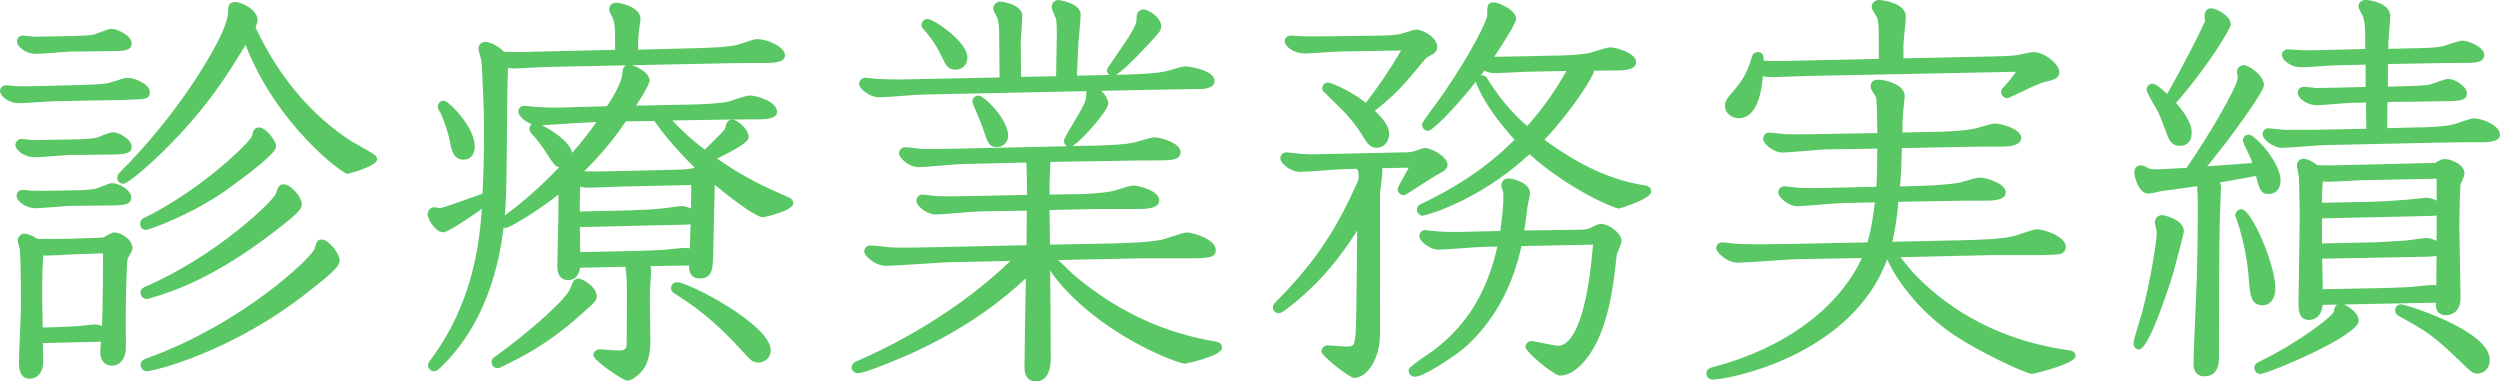
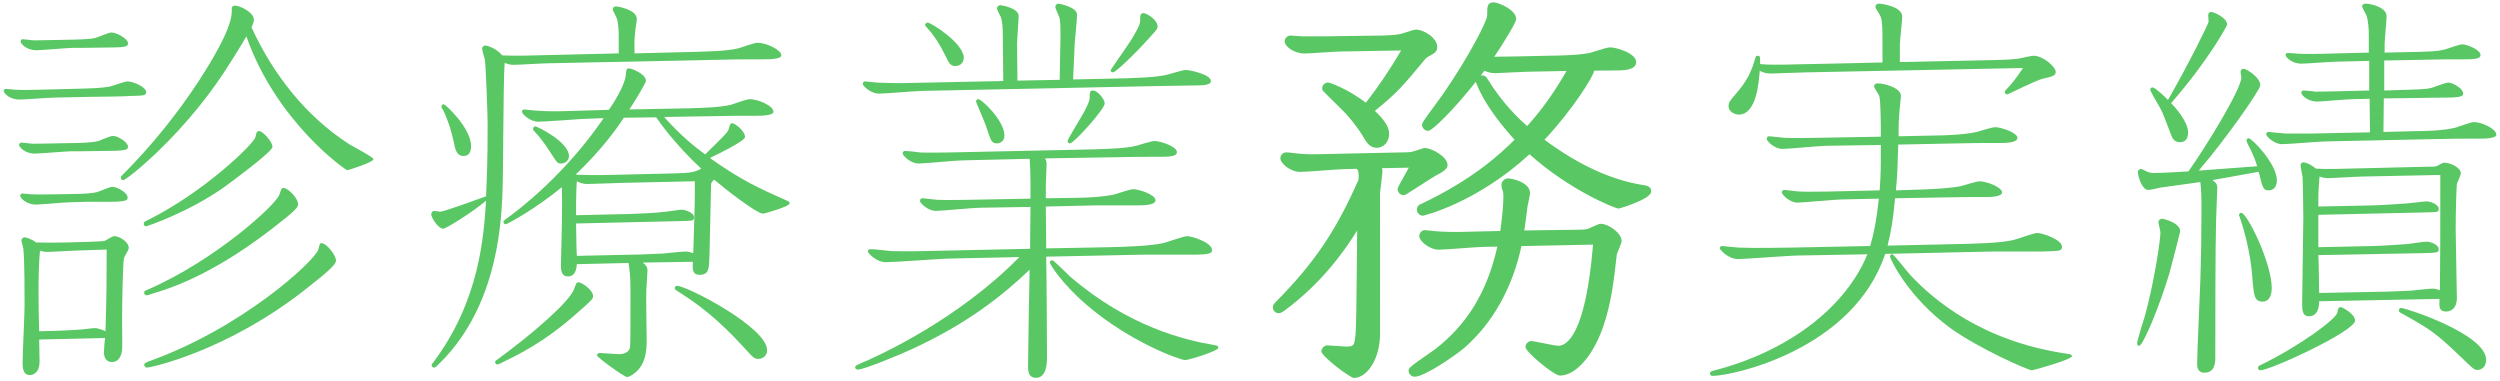
<svg xmlns="http://www.w3.org/2000/svg" version="1.1" id="レイヤー_1" x="0px" y="0px" width="170.972px" height="26.089px" viewBox="0 0 170.972 26.089" enable-background="new 0 0 170.972 26.089" xml:space="preserve">
  <g>
    <g>
      <path fill="#59C763" d="M5.864,6.054c1.053-0.027,1.512-0.108,1.646-0.135c0.216-0.054,1.026-0.351,1.215-0.351    c0.378,0,1.269,0.377,1.269,0.729c0,0.243-0.135,0.243-1.16,0.27C8.698,6.593,6.701,6.62,6.513,6.62H6.296L3.759,6.674    c-0.378,0-2.078,0.135-2.429,0.135c-0.702,0-1.08-0.458-1.08-0.594c0-0.081,0.081-0.135,0.162-0.135s0.513,0.054,0.594,0.054    c0.513,0.027,0.891,0.027,1.728,0L5.864,6.054z M5.324,9.778c0.918-0.027,1.188-0.081,1.404-0.135    c0.135-0.054,0.837-0.351,0.998-0.351c0.324,0,1.026,0.432,1.026,0.729c0,0.162,0,0.297-1.269,0.297    c-0.594,0-1.35,0.027-1.943,0.027H4.839c-0.216,0-2.214,0.162-2.456,0.162c-0.675,0-1.08-0.459-1.08-0.594    c0-0.081,0.081-0.162,0.162-0.162c0.135,0,0.675,0.081,0.782,0.081c0.486,0,1.377-0.027,1.539-0.027L5.324,9.778z M5.298,13.261    c0.188,0,1.025-0.027,1.376-0.135c0.162-0.054,0.864-0.351,0.999-0.351c0.351,0,1.053,0.405,1.053,0.729    c0,0.162,0,0.297-1.241,0.297H5.945l-1.053,0.027c-0.378,0-2.078,0.162-2.429,0.162c-0.676,0-1.08-0.459-1.08-0.594    c0-0.081,0.054-0.162,0.162-0.162c0.107,0,0.513,0.054,0.594,0.054c0.485,0.027,1.376,0,1.728,0L5.298,13.261z M5.189,2.707    c0.999-0.027,1.242-0.081,1.404-0.135c0.161-0.054,0.863-0.351,1.025-0.351c0.351,0,1.134,0.432,1.134,0.729    c0,0.189,0,0.297-1.242,0.297c-0.62,0-1.376,0.027-1.997,0.027H4.92c-0.243,0-2.079,0.162-2.43,0.162    c-0.702,0-1.079-0.458-1.079-0.594c0-0.108,0.08-0.162,0.135-0.162c0.081,0,0.675,0.081,0.782,0.081    c0.378,0,1.269-0.027,1.565-0.027L5.189,2.707z M6.404,16.527c0.566-0.027,0.729-0.027,0.81-0.081    c0.216-0.136,0.513-0.297,0.594-0.297c0.378,0,0.999,0.405,0.999,0.81c0,0.135-0.297,0.566-0.324,0.675    c-0.081,0.297-0.135,3.023-0.135,4.427c0,0.297,0.027,1.646,0,1.916c-0.107,0.648-0.432,0.783-0.702,0.783    c-0.161,0-0.539-0.08-0.539-0.675c0-0.161,0.054-0.81,0.081-0.972L2.68,23.22c0,0.244,0.026,1.324,0.026,1.512    c0,0.703-0.378,0.918-0.675,0.918c-0.485,0-0.485-0.594-0.485-0.836c0-0.621,0.135-3.348,0.135-3.914c0-0.945,0-2.996-0.081-3.86    c0-0.081-0.135-0.513-0.135-0.594s0.081-0.216,0.216-0.216c0.081,0,0.485,0.107,0.783,0.351c0.891,0.027,1.889,0,2.159,0    L6.404,16.527z M5.648,17.121c-0.351,0-2.052,0.107-2.456,0.107c-0.189,0-0.324-0.054-0.459-0.08    c-0.135,1.484-0.108,3.67-0.054,5.506l1.079-0.027c0.162,0,1.242-0.053,1.62-0.08c0.162,0,0.917-0.108,1.106-0.108    c0.243,0,0.621,0.162,0.729,0.216c0.081-2.268,0.081-3.968,0.081-5.588L5.648,17.121z M23.923,9.887    c0.27,0.162,1.619,0.864,1.619,0.999c0,0.216-1.754,0.756-1.781,0.756c-0.135,0-4.886-3.347-6.91-9.151    c-1.484,2.483-2.592,4.184-4.67,6.452c-1.89,2.051-3.59,3.374-3.752,3.374c-0.054,0-0.162-0.027-0.162-0.162    c0-0.081,0.027-0.108,0.081-0.162c1.943-1.943,3.698-4.103,5.21-6.397c2.294-3.536,2.294-4.481,2.294-4.94    c0-0.108,0-0.27,0.216-0.27c0.352,0,1.296,0.458,1.296,0.972c0,0.135-0.081,0.324-0.162,0.513    C18.687,5.109,20.927,7.97,23.923,9.887z M18.632,10.048c0,0.324-2.78,2.375-3.347,2.78c-2.376,1.674-5.21,2.646-5.291,2.646    c-0.135,0-0.162-0.107-0.162-0.162c0-0.135,0.108-0.189,0.189-0.216c3.94-1.943,7.342-5.264,7.45-5.723    c0.081-0.351,0.081-0.405,0.27-0.405C17.957,8.969,18.632,9.67,18.632,10.048z M20.387,13.962c0,0.216-0.189,0.459-1.809,1.701    c-4.238,3.266-7.1,4.102-8.26,4.453c-0.162,0.055-0.216,0.081-0.27,0.081c-0.162,0-0.189-0.135-0.189-0.188    c0-0.108,0.081-0.135,0.216-0.189c4.67-2.024,8.854-5.857,9.043-6.532c0.107-0.324,0.135-0.459,0.297-0.432    C19.739,12.883,20.387,13.584,20.387,13.962z M22.978,17.822c0,0.244-0.432,0.676-2.024,1.917    c-5.345,4.237-10.607,5.399-10.904,5.399c-0.136,0-0.189-0.135-0.189-0.189c0-0.107,0.135-0.162,0.189-0.189    c6.505-2.294,11.498-6.938,11.715-7.693c0.107-0.404,0.107-0.458,0.27-0.432C22.357,16.689,22.978,17.445,22.978,17.822z" />
-       <path fill="#59C763" d="M2.031,25.9c-0.488,0-0.735-0.365-0.735-1.086c0-0.319,0.035-1.192,0.07-2.045    c0.033-0.806,0.065-1.594,0.065-1.869c0-0.893,0-2.984-0.08-3.837c-0.006-0.056-0.034-0.156-0.06-0.257    c-0.055-0.209-0.076-0.294-0.076-0.36c0-0.221,0.191-0.466,0.466-0.466c0.144,0,0.552,0.121,0.871,0.353    c0.652,0.019,1.346,0.007,1.761,0.002l0.311-0.004l1.972-0.063c0.251-0.012,0.449-0.021,0.494-0.037    c0.235-0.149,0.559-0.332,0.719-0.332c0.482,0,1.249,0.485,1.249,1.06c0,0.133-0.074,0.276-0.23,0.552    c-0.046,0.081-0.089,0.152-0.104,0.193c-0.062,0.242-0.125,2.701-0.125,4.356l0.004,0.398c0.009,0.7,0.015,1.345-0.005,1.543    c-0.145,0.879-0.658,1.008-0.951,1.008c-0.364,0-0.789-0.242-0.789-0.925c0-0.118,0.025-0.454,0.05-0.715l-3.974,0.095    c0.003,0.167,0.007,0.384,0.012,0.592c0.006,0.303,0.012,0.588,0.012,0.676C2.956,25.539,2.492,25.9,2.031,25.9z M1.726,16.491    c0.012,0.051,0.03,0.119,0.048,0.188c0.055,0.209,0.076,0.294,0.076,0.36c0.081,0.853,0.081,2.884,0.081,3.86    c0,0.278-0.032,1.074-0.065,1.89c-0.034,0.844-0.069,1.708-0.069,2.024c0,0.515,0.113,0.586,0.235,0.586    c0.266,0,0.425-0.25,0.425-0.668c0-0.087-0.006-0.367-0.012-0.666C2.437,23.721,2.43,23.351,2.43,23.22v-0.244l4.647-0.11    c-0.144-0.068-0.434-0.178-0.592-0.178c-0.094,0-0.332,0.029-0.562,0.056c-0.236,0.027-0.463,0.053-0.545,0.053    c-0.357,0.026-1.444,0.08-1.62,0.08L2.437,22.91L2.43,22.662c-0.074-2.5-0.057-4.312,0.055-5.536l0.025-0.276l0.272,0.054    c0.043,0.008,0.087,0.02,0.131,0.03c0.091,0.023,0.176,0.045,0.28,0.045c0.207,0,0.759-0.028,1.291-0.057    c0.506-0.025,0.995-0.051,1.166-0.051l1.896-0.063v0.259c0,1.635,0,3.325-0.081,5.597l-0.007,0.193h0.028l-0.05,0.299    c-0.025,0.146-0.078,0.78-0.078,0.93c0,0.282,0.097,0.425,0.289,0.425c0.099,0,0.36,0,0.456-0.574c0.017-0.17,0.007-0.984,0-1.471    L8.098,22.06c0-1.093,0.044-4.128,0.144-4.492c0.017-0.068,0.063-0.151,0.15-0.305c0.054-0.095,0.154-0.271,0.167-0.327    c-0.002-0.214-0.48-0.537-0.751-0.537c-0.021,0.01-0.225,0.11-0.46,0.259c-0.123,0.081-0.251,0.087-0.729,0.109l-0.201,0.01    L4.32,16.834c-0.437,0.005-1.182,0.016-1.864-0.004l-0.084-0.003l-0.066-0.054C2.108,16.613,1.845,16.521,1.726,16.491z     M2.959,17.457c-0.085,1.152-0.097,2.775-0.037,4.941l0.83-0.021c0.157,0,1.22-0.052,1.608-0.079    c0.092-0.001,0.294-0.025,0.505-0.051c0.253-0.029,0.517-0.059,0.62-0.059c0.155,0,0.337,0.047,0.491,0.1    c0.065-1.97,0.069-3.5,0.069-4.963l-1.388,0.046c-0.175,0-0.653,0.025-1.148,0.051c-0.542,0.027-1.105,0.057-1.316,0.057    C3.105,17.478,3.028,17.469,2.959,17.457z M10.049,25.388c-0.287,0-0.439-0.255-0.439-0.439c0-0.255,0.237-0.369,0.315-0.407    c6.599-2.33,11.433-6.964,11.599-7.545l0.021-0.081c0.079-0.3,0.141-0.537,0.431-0.537l0.097,0.009    c0.454,0.077,1.154,0.948,1.154,1.435c0,0.341-0.32,0.711-2.121,2.114C15.818,24.128,10.456,25.388,10.049,25.388z M22.064,16.91    c-0.011,0.04-0.023,0.087-0.036,0.133l-0.023,0.088c-0.226,0.786-4.878,5.143-11.013,7.545c1.809-0.508,5.832-1.982,9.805-5.133    c0.518-0.403,1.89-1.473,1.93-1.725C22.728,17.583,22.297,17.043,22.064,16.91z M10.049,20.448c-0.286,0-0.439-0.226-0.439-0.438    c0-0.271,0.22-0.359,0.351-0.412c4.853-2.104,8.777-5.884,8.917-6.377l0.03-0.093c0.088-0.27,0.171-0.525,0.47-0.525l0.079,0.007    c0.451,0.037,1.181,0.861,1.181,1.354c0,0.344-0.237,0.619-1.906,1.899c-4.211,3.245-7.067,4.109-8.287,4.479l-0.154,0.051    C10.194,20.425,10.131,20.448,10.049,20.448z M19.44,13.116c-0.018,0.045-0.038,0.108-0.057,0.167l-0.027,0.083    c-0.217,0.772-4.003,4.15-8.163,6.209c1.458-0.502,3.912-1.552,7.232-4.11c0.847-0.649,1.711-1.335,1.711-1.503    C20.137,13.731,19.663,13.203,19.44,13.116z M9.994,15.724c-0.268,0-0.412-0.212-0.412-0.412c0-0.101,0.035-0.348,0.362-0.453    c3.813-1.884,7.109-5.086,7.287-5.552l0.011-0.051c0.069-0.3,0.123-0.538,0.499-0.538c0.373,0,1.141,0.821,1.141,1.33    c0,0.45-2.163,2.063-3.451,2.984C13.022,14.729,10.141,15.724,9.994,15.724z M17.76,9.238c-0.01,0.038-0.021,0.084-0.031,0.129    L17.715,9.43c-0.128,0.543-3.109,3.4-6.549,5.343c1.042-0.436,2.586-1.17,3.975-2.149c1.052-0.751,3.097-2.32,3.251-2.635    C18.383,9.841,17.961,9.358,17.76,9.238z M2.464,14.24c-0.759,0-1.33-0.512-1.33-0.844c0-0.235,0.177-0.412,0.412-0.412    c0.062,0,0.217,0.016,0.36,0.031c0.102,0.011,0.198,0.022,0.234,0.023c0.372,0.02,0.906,0.01,1.318,0.005l1.835-0.032    c0.27,0,1.02-0.036,1.307-0.124c0.042-0.014,0.134-0.05,0.244-0.093c0.507-0.198,0.708-0.269,0.829-0.269    c0.429,0,1.303,0.453,1.303,0.979c0,0.464-0.391,0.547-1.491,0.547l-2.585,0.027c-0.189,0-0.724,0.042-1.24,0.083    C3.138,14.201,2.646,14.24,2.464,14.24z M1.749,13.5c0.134,0.103,0.378,0.239,0.715,0.239c0.162,0,0.667-0.04,1.155-0.078    c0.551-0.043,1.071-0.084,1.273-0.084l1.046-0.027h1.545c0.632,0,0.88-0.038,0.977-0.064c-0.086-0.181-0.542-0.461-0.788-0.461    c-0.077,0.012-0.462,0.162-0.646,0.234c-0.122,0.047-0.223,0.087-0.274,0.104c-0.445,0.137-1.445,0.148-1.455,0.148l-1.833,0.032    c-0.422,0.005-0.987,0.014-1.339-0.005c-0.029,0.012-0.147-0.012-0.274-0.026C1.818,13.508,1.783,13.504,1.749,13.5z     M8.429,12.566c-0.2,0-0.412-0.145-0.412-0.412c0-0.183,0.088-0.272,0.152-0.336c1.926-1.926,3.668-4.065,5.18-6.36    c2.253-3.473,2.253-4.371,2.253-4.802c0-0.452,0.292-0.52,0.466-0.52c0.448,0,1.546,0.529,1.546,1.222    c0,0.157-0.063,0.328-0.139,0.509c1.557,3.351,3.832,6.05,6.583,7.811c0.056,0.034,0.178,0.101,0.328,0.183    c1.286,0.708,1.407,0.82,1.407,1.026c0,0.502-2.011,1.006-2.031,1.006c-0.331,0-4.868-3.371-6.965-8.824    c-1.449,2.399-2.542,3.983-4.431,6.044C10.788,10.822,8.802,12.566,8.429,12.566z M16.102,0.637c0,0.006,0,0.012,0,0.018    c0,0.517,0,1.478-2.334,5.076c-1.328,2.015-2.831,3.911-4.476,5.649c0.687-0.579,1.671-1.485,2.705-2.607    c1.975-2.154,3.069-3.784,4.64-6.411l0.274-0.459l0.176,0.505c1.934,5.544,6.229,8.64,6.716,8.971    c0.228-0.07,0.982-0.327,1.347-0.502c-0.274-0.176-0.763-0.445-1.006-0.58c-0.156-0.086-0.284-0.157-0.349-0.196    c-2.866-1.833-5.223-4.642-6.82-8.127l-0.046-0.101l0.044-0.102c0.063-0.147,0.142-0.331,0.142-0.414    C17.113,1.056,16.405,0.667,16.102,0.637z M2.383,10.757c-0.759,0-1.33-0.512-1.33-0.844c0-0.22,0.192-0.412,0.412-0.412    c0.076,0,0.274,0.023,0.46,0.046c0.141,0.017,0.274,0.035,0.322,0.035c0.307,0,0.775-0.011,1.118-0.019    c0.202-0.005,0.361-0.008,0.421-0.008L5.32,9.528c0.879-0.026,1.139-0.075,1.348-0.127l0.034-0.016    c0.607-0.25,0.886-0.342,1.025-0.342c0.401,0,1.276,0.492,1.276,0.979c0,0.468-0.379,0.547-1.519,0.547    c-0.295,0-0.631,0.007-0.967,0.013c-0.339,0.007-0.678,0.014-0.977,0.014H4.839c-0.096,0-0.657,0.041-1.152,0.077    C2.98,10.724,2.507,10.757,2.383,10.757z M1.67,10.02c0.135,0.102,0.378,0.237,0.713,0.237c0.116,0,0.728-0.044,1.268-0.084    c0.668-0.048,1.082-0.078,1.188-0.078h0.702c0.295,0,0.631-0.007,0.967-0.013c0.339-0.007,0.678-0.014,0.977-0.014    c0.642,0,0.898-0.037,1-0.064c-0.1-0.173-0.549-0.461-0.758-0.461c-0.042,0.004-0.215,0.05-0.835,0.305L6.822,9.875    c-0.269,0.07-0.558,0.125-1.49,0.153l-1.541,0.027c-0.063,0-0.218,0.003-0.414,0.008c-0.346,0.008-0.819,0.019-1.129,0.019    c-0.055,0-0.215-0.018-0.383-0.039C1.798,10.036,1.731,10.027,1.67,10.02z M1.33,7.059C0.505,7.059,0,6.513,0,6.215    c0-0.212,0.185-0.385,0.412-0.385c0.044,0,0.184,0.014,0.323,0.028c0.116,0.012,0.231,0.025,0.271,0.025    c0.532,0.027,0.893,0.027,1.719,0l3.133-0.081c0.949-0.024,1.413-0.092,1.604-0.13c0.059-0.015,0.197-0.061,0.354-0.112    c0.451-0.147,0.757-0.244,0.91-0.244c0.391,0,1.519,0.384,1.519,0.979c0,0.483-0.315,0.492-1.36,0.519    C8.698,6.848,6.533,6.87,6.513,6.87H6.296L3.764,6.924c-0.195,0-0.724,0.035-1.243,0.069C2.008,7.026,1.504,7.059,1.33,7.059z     M0.651,6.353C0.788,6.449,1.015,6.559,1.33,6.559c0.169,0,0.66-0.032,1.159-0.065c0.532-0.035,1.075-0.07,1.27-0.07L6.513,6.37    c0.266,0,2.115-0.028,2.279-0.05l0.079-0.004c0.387-0.01,0.707-0.019,0.851-0.042C9.601,6.096,9.032,5.818,8.726,5.818    C8.628,5.822,8.201,5.962,7.971,6.037c-0.172,0.057-0.323,0.105-0.4,0.125C7.353,6.205,6.857,6.278,5.871,6.304L2.74,6.384    c-0.844,0.028-1.228,0.028-1.747,0c-0.021,0.004-0.169-0.013-0.31-0.028C0.672,6.355,0.662,6.354,0.651,6.353z M2.49,3.685    c-0.825,0-1.329-0.546-1.329-0.844c0-0.254,0.2-0.412,0.385-0.412c0.041,0,0.202,0.018,0.375,0.038    C2.09,2.487,2.272,2.51,2.328,2.51c0.199,0,0.542-0.007,0.863-0.015c0.29-0.006,0.562-0.012,0.703-0.012l1.291-0.027    C6.153,2.43,6.379,2.379,6.515,2.334C6.557,2.32,6.637,2.289,6.735,2.25c0.498-0.193,0.744-0.28,0.884-0.28    c0.388,0,1.384,0.465,1.384,0.979c0,0.5-0.409,0.547-1.492,0.547c-0.309,0-0.65,0.007-0.993,0.014    C6.172,3.517,5.826,3.523,5.514,3.523H4.92c-0.108,0-0.54,0.033-1.01,0.069C3.311,3.638,2.691,3.685,2.49,3.685z M1.778,2.954    c0.131,0.102,0.37,0.231,0.712,0.231c0.182,0,0.819-0.048,1.381-0.091c0.488-0.037,0.936-0.07,1.048-0.07h0.594    c0.309,0,0.652-0.007,0.994-0.014c0.346-0.007,0.691-0.014,1.003-0.014c0.606,0,0.863-0.028,0.971-0.053    C8.368,2.759,7.863,2.471,7.619,2.471C7.524,2.48,7.098,2.646,6.916,2.717C6.808,2.759,6.719,2.793,6.673,2.809    C6.488,2.87,6.236,2.928,5.196,2.957L3.899,2.983c-0.144,0-0.412,0.006-0.697,0.012C2.876,3.003,2.53,3.01,2.328,3.01    c-0.062,0-0.271-0.023-0.466-0.046C1.833,2.96,1.805,2.957,1.778,2.954z" />
    </g>
    <g>
      <path fill="#59C763" d="M42.313,3.651V2.652c0-0.351,0-1.053-0.136-1.403c-0.026-0.108-0.27-0.513-0.27-0.594    c0-0.108,0.054-0.216,0.216-0.216c0.135,0,1.431,0.216,1.431,0.864c0,0.135-0.107,0.702-0.107,0.81    c-0.081,0.647-0.055,1.052-0.055,1.539l4.266-0.108c0.539-0.027,1.997-0.027,2.86-0.243c0.189-0.054,1.08-0.378,1.27-0.378    c0.62,0,1.646,0.486,1.646,0.864c0,0.27-0.864,0.27-1.188,0.27c-0.729,0-2.051,0-2.86,0.027L37.562,4.326    c-0.378,0-2.078,0.108-2.43,0.108c-0.297,0-0.485-0.081-0.62-0.135c-0.108,1.458-0.081,7.909-0.162,9.232    c-0.108,2.105-0.459,7.773-4.535,11.553c-0.027,0.027-0.107,0.055-0.135,0.055c-0.054,0-0.162-0.055-0.162-0.162    c0-0.055,0.027-0.082,0.108-0.189c3.185-4.238,3.455-8.638,3.616-11.067c-0.863,0.756-2.753,1.917-2.915,1.917    c-0.404,0-0.837-0.811-0.837-0.973c0-0.135,0.108-0.242,0.189-0.242s0.351,0.054,0.404,0.054c0.324,0,2.673-0.891,3.158-1.053    c0.055-1.403,0.108-2.213,0.108-4.939c0-0.54-0.108-3.698-0.188-4.4c-0.027-0.108-0.189-0.648-0.189-0.756    s0.081-0.216,0.216-0.216c0.081,0,0.702,0.135,1.161,0.675c0.513,0.027,1.593,0.027,2.187,0L42.313,3.651z M30.354,7.133    c0.107,0,1.862,1.62,1.862,2.861c0,0.378-0.135,0.675-0.513,0.675c-0.459,0-0.567-0.405-0.675-0.972    c-0.135-0.621-0.324-1.323-0.702-2.133c-0.054-0.081-0.135-0.189-0.135-0.27C30.192,7.214,30.246,7.133,30.354,7.133z     M40.558,20.251c0,0.189-0.081,0.27-0.972,1.053c-2.402,2.16-4.238,2.996-5.452,3.59c-0.055,0.027-0.108,0.027-0.136,0.027    c-0.081,0-0.135-0.08-0.135-0.162c0-0.08,0.081-0.135,0.135-0.162c2.349-1.7,4.967-3.968,5.264-4.832    c0.136-0.377,0.162-0.458,0.297-0.458C39.774,19.307,40.558,19.82,40.558,20.251z M41.638,7.511    c0.242-0.324,1.106-1.674,1.16-2.375c0.027-0.324,0.027-0.459,0.216-0.459c0.216,0,1.161,0.405,1.161,0.837    c0,0.189-0.945,1.701-1.134,1.971l4.184-0.081c0.729-0.027,2.052-0.054,2.78-0.243c0.162-0.054,1.053-0.378,1.269-0.378    c0.54,0,1.62,0.432,1.62,0.864c0,0.27-0.918,0.27-1.215,0.27c-0.864,0-1.971,0-2.834,0.027l-3.429,0.054    c1.242,1.376,2.052,1.998,2.808,2.564c1.403-1.377,1.565-1.539,1.619-1.755c0.081-0.324,0.108-0.378,0.243-0.378    c0.162,0,0.864,0.513,0.864,0.945c0,0.27-1.943,1.215-2.402,1.431c2.132,1.512,3.319,2.051,5.264,2.915    C53.946,13.773,54,13.8,54,13.908c0,0.217-1.728,0.703-1.809,0.703c-0.459,0-2.753-1.809-3.347-2.322    c-0.189,0.162-0.216,0.189-0.216,0.432l-0.108,4.751c-0.027,0.891-0.027,1.322-0.675,1.322c-0.513,0-0.486-0.432-0.459-0.891    l-3.428,0.054c0.135,0.108,0.323,0.243,0.323,0.54c0,0.215-0.08,1.16-0.08,1.377c-0.027,0.458,0.026,2.834,0.026,3.373    c0,0.864-0.107,1.646-0.756,2.213c-0.135,0.109-0.404,0.324-0.594,0.324c-0.188,0-2.052-1.35-2.052-1.484    c0-0.054,0.055-0.162,0.189-0.162s1.106,0.082,1.322,0.082c0.433,0,0.702-0.189,0.756-0.486c0.027-0.135,0.027-2.592,0.027-3.887    c0-1.08-0.081-1.484-0.135-1.863l-3.536,0.082c-0.027,0.404-0.135,0.836-0.594,0.836c-0.486,0-0.513-0.432-0.486-1.025    c0.027-1.619,0.108-3.51,0.054-5.075c-1.835,1.512-3.752,2.538-3.833,2.538c-0.107,0-0.161-0.108-0.161-0.162    c0-0.081,0.107-0.135,0.161-0.189c0.945-0.674,4.076-3.077,6.694-6.91l-1.457,0.054c-0.432,0.027-2.564,0.189-3.023,0.189    c-0.566,0-1.106-0.54-1.106-0.675c0-0.135,0.107-0.162,0.162-0.162c0.026,0,0.729,0.081,0.81,0.081    c0.729,0.054,1.431,0.054,2.187,0.027L41.638,7.511z M36.59,8.645c0.188,0,2.321,1.08,2.321,2.024c0,0.351-0.297,0.513-0.54,0.513    s-0.27-0.054-0.675-0.675c-0.513-0.81-0.837-1.188-1.16-1.539c-0.055-0.054-0.081-0.081-0.081-0.162    C36.455,8.753,36.509,8.645,36.59,8.645z M46.172,11.857c1.026-0.027,1.35-0.081,1.782-0.324    c-1.782-1.646-2.916-3.266-3.077-3.509l-2.214,0.027c-0.459,0.702-1.458,2.133-3.293,3.887c0.243,0.027,1.322,0.054,2.24,0.027    L46.172,11.857z M43.149,17.417c0.566,0,1.728-0.055,2.24-0.081c0.242-0.026,1.269-0.135,1.484-0.135    c0.188,0,0.351,0.054,0.54,0.108c0.107-3.267,0.107-3.617,0.107-4.913l-4.886,0.108c-0.378,0-2.105,0.081-2.456,0.081    c-0.297,0-0.54-0.081-0.729-0.189c-0.054,0.647-0.054,1.835-0.054,2.321l3.644-0.081c0.863-0.026,1.862-0.081,2.24-0.135    c0.216,0,1.161-0.162,1.35-0.162c0.243,0,0.837,0.216,0.837,0.513c0,0.27-0.108,0.243-1.025,0.27l-7.045,0.162    c0.026,1.053,0.026,1.998,0.054,2.214L43.149,17.417z M46.308,19.55c0.675,0,6.154,2.834,6.154,4.399    c0,0.351-0.271,0.595-0.595,0.595c-0.297,0-0.378-0.109-0.917-0.703c-1.943-2.132-3.267-3.076-4.67-3.967    c-0.081-0.055-0.135-0.082-0.135-0.162C46.146,19.604,46.199,19.55,46.308,19.55z" />
-       <path fill="#59C763" d="M42.879,26.035c-0.232,0-2.302-1.373-2.302-1.734c0-0.199,0.177-0.412,0.439-0.412    c0.062,0,0.292,0.016,0.549,0.034c0.307,0.022,0.656,0.048,0.773,0.048c0.171,0,0.466-0.036,0.51-0.281    c0.023-0.196,0.023-2.751,0.023-3.842c0-0.859-0.053-1.284-0.1-1.608l-3.097,0.072c-0.113,0.688-0.499,0.841-0.817,0.841    c-0.217,0-0.391-0.066-0.518-0.198c-0.235-0.247-0.238-0.655-0.218-1.088c0.007-0.43,0.018-0.886,0.03-1.35    c0.026-1.081,0.054-2.193,0.037-3.204c-1.622,1.27-3.383,2.277-3.596,2.277c-0.055,0-0.106-0.012-0.153-0.031    c-0.314,2.651-1.261,6.748-4.454,9.709c-0.072,0.072-0.216,0.121-0.305,0.121c-0.195,0-0.412-0.169-0.412-0.412    c0-0.132,0.06-0.211,0.13-0.302c2.929-3.897,3.382-7.962,3.557-10.403c-0.903,0.684-2.365,1.615-2.627,1.615    c-0.573,0-1.087-0.94-1.087-1.223c0-0.262,0.206-0.492,0.439-0.492c0.052,0,0.171,0.017,0.278,0.034    c0.057,0.009,0.108,0.018,0.134,0.02c0.219-0.011,1.69-0.543,2.398-0.799c0.202-0.073,0.378-0.137,0.51-0.184l0.018-0.433    c0.045-1.082,0.083-2.016,0.083-4.326c0-0.556-0.109-3.692-0.187-4.372l-0.031-0.103c-0.123-0.433-0.16-0.592-0.16-0.682    c0-0.261,0.205-0.466,0.466-0.466c0.171,0,0.796,0.169,1.277,0.68c0.537,0.022,1.509,0.021,2.059-0.004l5.538-0.129V2.652    c0-0.301,0-1.006-0.119-1.313c-0.023-0.073-0.071-0.16-0.117-0.25c-0.125-0.244-0.169-0.338-0.169-0.434    c0-0.274,0.191-0.466,0.466-0.466c0.2,0,1.681,0.235,1.681,1.114c0,0.077-0.03,0.285-0.061,0.481    c-0.022,0.143-0.045,0.279-0.046,0.33c-0.065,0.532-0.061,0.881-0.057,1.252v0.029l4.011-0.102    c0.098-0.005,0.235-0.009,0.395-0.014c0.65-0.02,1.738-0.053,2.411-0.221c0.042-0.012,0.146-0.047,0.271-0.089    c0.597-0.201,0.908-0.296,1.059-0.296c0.641,0,1.896,0.504,1.896,1.114c0,0.52-0.9,0.52-1.438,0.52c-0.715,0-2.047,0-2.852,0.027    L43.207,4.46c0.426,0.117,1.218,0.528,1.218,1.054c0,0.233-0.571,1.166-0.918,1.711l3.952-0.08    c0.739-0.026,1.857-0.064,2.483-0.227L50.05,6.88c0.617-0.214,1.037-0.348,1.223-0.348c0.54,0,1.87,0.444,1.87,1.114    c0,0.48-0.756,0.52-1.465,0.52c-0.876,0-1.967,0-2.826,0.027l-2.874,0.045c0.96,1.016,1.653,1.564,2.224,1.994    c1.14-1.12,1.363-1.346,1.398-1.486c0.076-0.305,0.142-0.568,0.486-0.568c0.323,0,1.114,0.638,1.114,1.195    c0,0.141,0,0.427-2.158,1.472c1.944,1.345,3.128,1.871,4.871,2.646c0.121,0.048,0.337,0.134,0.337,0.417    c0,0.521-2.038,0.953-2.059,0.953c-0.566,0-2.654-1.677-3.311-2.217c-0.001,0.019-0.001,0.044-0.001,0.077l-0.108,4.757    c-0.027,0.899-0.048,1.566-0.925,1.566c-0.226,0-0.403-0.066-0.527-0.198c-0.168-0.179-0.198-0.427-0.194-0.688L44.479,18.2    c0.033,0.085,0.053,0.183,0.053,0.298c0,0.11-0.02,0.406-0.041,0.703c-0.02,0.283-0.04,0.568-0.04,0.674    c-0.018,0.313,0,1.502,0.014,2.371c0.007,0.444,0.013,0.823,0.013,1.002c0,0.865-0.102,1.755-0.841,2.401    C43.387,25.852,43.127,26.035,42.879,26.035z M41.288,24.404c0.456,0.369,1.38,1.023,1.614,1.127    c0.048-0.012,0.164-0.063,0.413-0.265c0.55-0.479,0.664-1.154,0.664-2.019c0-0.177-0.006-0.554-0.013-0.994    c-0.014-0.926-0.032-2.077-0.013-2.394c0-0.097,0.02-0.396,0.04-0.693c0.02-0.283,0.04-0.564,0.04-0.669    c0-0.154-0.075-0.222-0.208-0.328l-0.544-0.435l0.676-0.027l3.697-0.058l-0.016,0.269c-0.013,0.226-0.03,0.503,0.046,0.584    c0.032,0.035,0.106,0.042,0.163,0.042c0.348,0,0.394-0.058,0.423-1.027l0.11-4.802c0-0.329,0.074-0.42,0.304-0.616l0.163-0.139    l0.163,0.14c0.86,0.743,2.835,2.226,3.187,2.261c0.144-0.026,0.996-0.284,1.401-0.464c-1.813-0.806-3.043-1.365-5.193-2.889    l-0.35-0.248l0.011-0.005c-0.639-0.479-1.423-1.068-2.567-2.298c0.49,0.646,1.398,1.759,2.625,2.893l0.253,0.233l-0.3,0.168    c-0.493,0.276-0.887,0.329-1.898,0.355l-4.562,0.108c-0.695,0.021-1.516,0.011-1.996-0.01c0.169,0.087,0.357,0.131,0.56,0.131    c0.17,0,0.67-0.02,1.179-0.039c0.537-0.021,1.083-0.042,1.277-0.042l5.136-0.113v0.255c0,1.301,0,1.65-0.107,4.921l-0.011,0.321    l-0.309-0.089c-0.214-0.063-0.337-0.099-0.471-0.099c-0.17,0-0.984,0.082-1.458,0.133c-0.278,0.016-1.628,0.083-2.267,0.083    l-3.918,0.086l-0.028-0.224c-0.018-0.14-0.024-0.474-0.034-1.103c-0.005-0.339-0.012-0.729-0.022-1.137l-0.006-0.25l7.541-0.175    c0.212-0.005,0.402-0.01,0.509-0.022c-0.091-0.122-0.398-0.253-0.56-0.253c-0.073,0-0.366,0.041-0.601,0.074    c-0.386,0.055-0.628,0.088-0.749,0.088c-0.383,0.057-1.433,0.11-2.232,0.135l-3.901,0.087v-0.256c0-0.504,0-1.684,0.055-2.342    l0.017-0.204l-0.409-0.045l0.387-0.37c1.317-1.259,2.413-2.552,3.256-3.843l0.073-0.112l2.351-0.028l-0.017-0.018l3.979-0.063    c0.863-0.027,1.958-0.027,2.838-0.027c0.594,0,0.84-0.047,0.94-0.082c-0.14-0.2-0.856-0.552-1.346-0.552    c-0.067,0.001-0.306,0.058-1.059,0.32l-0.131,0.045c-0.696,0.181-1.846,0.221-2.607,0.247l-0.242,0.009l-4.679,0.09l0.281-0.402    c0.231-0.331,1.038-1.647,1.092-1.859c-0.003-0.163-0.601-0.488-0.86-0.546c-0.006,0.047-0.011,0.11-0.016,0.168    c-0.067,0.868-1.027,2.307-1.213,2.557l-0.072,0.097l-2.901,0.084c-0.787,0.028-1.526,0.022-2.212-0.028c0,0-0.001,0-0.001,0    c-0.041,0-0.347-0.032-0.575-0.057c0.157,0.126,0.438,0.313,0.729,0.313c0.339,0,1.657-0.093,2.445-0.149l0.563-0.039l1.958-0.072    l-0.279,0.409c-1.991,2.915-4.271,5.004-5.676,6.146c0.692-0.434,1.578-1.038,2.449-1.756l0.391-0.322l0.018,0.506    c0.04,1.151,0.008,2.465-0.024,3.735c-0.011,0.463-0.022,0.918-0.03,1.353c-0.009,0.204-0.027,0.615,0.08,0.728    c0.011,0.011,0.042,0.044,0.156,0.044c0.106,0,0.304,0,0.344-0.603l0.016-0.229l3.986-0.092l0.05,0.351    c0.053,0.354,0.118,0.793,0.118,1.768c0,2.824-0.008,3.817-0.032,3.937c-0.076,0.422-0.46,0.687-1.001,0.687    c-0.123,0-0.488-0.025-0.81-0.049C41.444,24.416,41.361,24.41,41.288,24.404z M33.532,13.134l-0.04,0.602    c-0.153,2.303-0.422,6.377-3.094,10.393c3.348-3.73,3.611-8.851,3.702-10.61c0.037-0.605,0.051-2.297,0.066-4.088    c0.018-2.141,0.037-4.354,0.096-5.149l0.019-0.248L34.229,4.03l-0.07-0.082c-0.422-0.497-0.976-0.587-0.981-0.587    c0.051,0.036,0.148,0.382,0.185,0.512l0.041,0.148c0.087,0.746,0.196,3.887,0.196,4.461c0,2.32-0.039,3.26-0.084,4.347    l-0.014,0.329L33.532,13.134z M39.653,15.529c0.007,0.317,0.012,0.621,0.016,0.891c0.005,0.327,0.01,0.624,0.017,0.824    l3.458-0.076c0.632,0,1.971-0.067,2.233-0.081c0.037-0.004,1.24-0.135,1.497-0.135c0.108,0,0.206,0.014,0.3,0.034    c0.022-0.667,0.039-1.203,0.052-1.646c-0.144,0.017-0.32,0.021-0.532,0.026l-0.245,0.007L39.653,15.529z M29.751,14.679    c0.052,0.187,0.389,0.707,0.576,0.707c0.139-0.05,1.372-0.792,2.268-1.467c-1.477,0.534-2.273,0.806-2.511,0.806    c-0.03,0-0.114-0.011-0.206-0.026C29.835,14.692,29.79,14.685,29.751,14.679z M34.743,4.64c-0.044,0.962-0.06,2.906-0.076,4.793    c-0.015,1.798-0.03,3.497-0.067,4.113c-0.016,0.304-0.036,0.706-0.077,1.184c0.629-0.454,2.091-1.578,3.729-3.304    c-0.276-0.032-0.386-0.201-0.723-0.717l-0.042-0.064c-0.512-0.81-0.829-1.174-1.135-1.506c-0.057-0.057-0.147-0.146-0.147-0.332    c0-0.104,0.054-0.234,0.15-0.32c-0.492-0.177-0.906-0.591-0.906-0.841c0-0.27,0.208-0.412,0.412-0.412    c0.011,0,0.121,0.011,0.261,0.025c0.207,0.022,0.49,0.054,0.551,0.055c0.697,0.05,1.405,0.056,2.176,0.027l2.659-0.077    c0.333-0.476,0.999-1.597,1.041-2.148c0.022-0.268,0.045-0.545,0.258-0.648l-5.24,0.108c-0.196,0-0.725,0.028-1.245,0.055    c-0.512,0.027-1.016,0.053-1.19,0.053C34.979,4.684,34.851,4.666,34.743,4.64z M39.679,12.765    c-0.026,0.538-0.03,1.237-0.031,1.698l3.388-0.075c0.943-0.028,1.874-0.084,2.21-0.132c0.129-0.003,0.454-0.049,0.714-0.086    c0.348-0.049,0.567-0.079,0.67-0.079c0.153,0,0.402,0.058,0.624,0.171c0.015-0.651,0.016-1.056,0.017-1.609l-4.63,0.103    c-0.196,0-0.735,0.021-1.263,0.042c-0.517,0.02-1.025,0.04-1.198,0.04C40.005,12.836,39.838,12.812,39.679,12.765z M39.956,11.716    c0.445,0.012,1.077,0.017,1.647-0.001l4.563-0.108c0.718-0.019,1.065-0.049,1.347-0.146c-1.502-1.437-2.491-2.793-2.766-3.186    l-1.948,0.024C42.036,9.447,41.082,10.594,39.956,11.716z M36.947,9.063c0.264,0.293,0.554,0.669,0.96,1.31l0.04,0.062    c0.165,0.252,0.307,0.47,0.354,0.493c0.003,0.001,0.016,0.004,0.07,0.004c0.003,0,0.29-0.003,0.29-0.263    C38.661,10.126,37.574,9.394,36.947,9.063z M50.128,8.708c-0.017,0.056-0.034,0.125-0.042,0.159    c-0.067,0.269-0.178,0.391-1.406,1.598c0.982-0.473,1.832-0.954,2.015-1.141C50.646,9.112,50.311,8.811,50.128,8.708z     M37.052,8.564c0.691,0.331,1.888,1.101,2.082,1.891c0.555-0.64,1.116-1.343,1.66-2.108L39.286,8.42    C38.58,8.47,37.573,8.542,37.052,8.564z M34.549,4.044l0.056,0.022c0.139,0.056,0.291,0.117,0.527,0.117    c0.171,0,0.663-0.026,1.164-0.052c0.531-0.028,1.071-0.056,1.266-0.056l11.818-0.243c0.811-0.027,2.147-0.027,2.866-0.027    c0.564,0,0.806-0.042,0.909-0.076C53,3.536,52.309,3.172,51.787,3.172c-0.114,0.006-0.665,0.191-0.899,0.27    c-0.136,0.045-0.247,0.083-0.301,0.098c-0.733,0.184-1.855,0.218-2.525,0.238c-0.156,0.005-0.29,0.009-0.392,0.014l-4.528,0.115    L43.14,3.372c-0.004-0.371-0.008-0.754,0.059-1.29c-0.002-0.025,0.022-0.195,0.05-0.375c0.026-0.165,0.055-0.339,0.055-0.404    c0-0.344-0.823-0.566-1.117-0.607c0.023,0.048,0.055,0.106,0.084,0.164c0.083,0.161,0.13,0.255,0.148,0.33    c0.143,0.363,0.143,1.078,0.143,1.462v1.243l-6.021,0.141C36.023,4.059,35.112,4.062,34.549,4.044z M33.998,25.171    c-0.212,0-0.385-0.185-0.385-0.412c0-0.157,0.099-0.297,0.271-0.385c2.576-1.869,4.897-3.982,5.141-4.69    c0.148-0.414,0.226-0.627,0.533-0.627c0.331,0,1.249,0.594,1.249,1.194c0,0.312-0.12,0.417-1.057,1.24    c-2.295,2.064-4.106,2.945-5.304,3.527l-0.203,0.1C34.138,25.171,34.036,25.171,33.998,25.171z M39.601,19.572    c-0.025,0.059-0.06,0.155-0.096,0.255c-0.323,0.94-2.701,2.97-4.599,4.408c1.137-0.576,2.665-1.455,4.513-3.116    c0.709-0.624,0.889-0.79,0.889-0.867C40.308,20.022,39.816,19.653,39.601,19.572z M51.867,24.794    c-0.391,0-0.535-0.159-1.014-0.688l-0.088-0.098c-1.982-2.175-3.316-3.097-4.619-3.924c-0.11-0.073-0.251-0.166-0.251-0.373    c0-0.246,0.166-0.412,0.412-0.412c0.788,0,6.404,2.919,6.404,4.649C52.712,24.423,52.341,24.794,51.867,24.794z M46.893,19.972    c1.186,0.777,2.457,1.742,4.242,3.701l0.089,0.098c0.463,0.512,0.486,0.523,0.644,0.523c0.171,0,0.345-0.118,0.345-0.345    C52.212,22.823,48.46,20.604,46.893,19.972z M31.704,10.919c-0.698,0-0.826-0.679-0.92-1.175c-0.122-0.56-0.299-1.25-0.683-2.074    c-0.071-0.099-0.158-0.227-0.158-0.375c0-0.235,0.177-0.412,0.412-0.412c0.318,0,2.112,1.808,2.112,3.111    C32.467,10.574,32.182,10.919,31.704,10.919z M30.681,7.744c0.321,0.752,0.484,1.403,0.592,1.9    c0.125,0.659,0.222,0.775,0.431,0.775c0.085,0,0.263,0,0.263-0.425C31.967,9.256,31.2,8.281,30.681,7.744z" />
    </g>
    <g>
      <path fill="#59C763" d="M64.778,17.687c-0.675,0.027-3.59,0.243-4.184,0.243c-0.702,0-1.242-0.647-1.242-0.729    c0-0.108,0.081-0.162,0.135-0.162c0.459,0,1.323,0.135,1.539,0.135c1.079,0.027,2.159,0,3.239-0.026l6.181-0.135l0.027-2.861    l-3.428,0.054c-0.486,0-2.619,0.216-3.051,0.216c-0.54,0-1.079-0.54-1.079-0.675c0-0.108,0.081-0.188,0.135-0.188    c0.188,0,0.918,0.107,1.079,0.107c0.621,0.027,1.404,0,1.944,0l4.399-0.081c0-0.405,0.027-1.565-0.054-2.726l-4.563,0.108    c-0.485,0-2.591,0.216-3.022,0.216c-0.594,0-1.107-0.567-1.107-0.702c0-0.081,0.081-0.162,0.162-0.162    c0.162,0,0.891,0.081,1.053,0.108c0.675,0.027,1.539,0,1.943,0l10.042-0.216c0.701-0.027,2.051-0.054,2.78-0.243    c0.188-0.054,1.053-0.324,1.241-0.324c0.432,0,1.539,0.378,1.539,0.756c0,0.324-0.54,0.324-1.431,0.324s-1.755,0-2.646,0.027    l-4.939,0.081c0.054,0.108,0.107,0.189,0.107,0.405c0,0.216-0.054,1.161-0.054,1.35v0.972l1.943-0.027    c0.891,0,2.133-0.081,2.78-0.243c0.189-0.054,1.053-0.351,1.242-0.351c0.404,0,1.538,0.378,1.538,0.756    c0,0.351-0.863,0.351-1.241,0.351h-2.835l-3.428,0.081l0.027,2.861l4.291-0.081c1.134-0.027,2.808-0.081,3.672-0.271    c0.27-0.054,1.431-0.485,1.673-0.485c0.324,0,1.701,0.432,1.701,0.944c0,0.189,0,0.324-1.404,0.324h-3.428l-6.505,0.135    c0.026,1.08,0.054,5.615,0.054,6.91c0,0.27,0,1.377-0.756,1.377c-0.459,0-0.54-0.379-0.54-0.756c0-0.432,0.081-5.776,0.108-6.641    c-1.862,1.781-4.266,3.698-8.152,5.48c-0.647,0.297-3.158,1.35-3.59,1.35c-0.162,0-0.188-0.109-0.188-0.135    c0-0.109,0.08-0.162,0.216-0.217c1.484-0.621,6.829-3.077,11.013-7.342L64.778,17.687z M68.611,5.541l-0.027-2.969    c0-0.81-0.054-1.134-0.135-1.403c-0.027-0.081-0.27-0.486-0.27-0.594c0-0.054,0.054-0.216,0.242-0.216    c0.136,0,1.242,0.216,1.242,0.729c0,0.297-0.108,1.646-0.108,1.943l0.027,2.483l2.888-0.054l0.055-2.969    c0-0.351,0-0.917-0.055-1.241c-0.026-0.108-0.297-0.648-0.297-0.783c0-0.054,0.055-0.216,0.216-0.216    c0.027,0,1.27,0.216,1.27,0.756c0,0.27-0.136,1.646-0.162,1.971l-0.108,2.456l3.645-0.081c0.647-0.027,2.024-0.054,2.78-0.243    c0.161-0.027,1.053-0.324,1.269-0.324c0.27,0,1.728,0.297,1.728,0.756c0,0.243-0.432,0.297-0.864,0.297    c-0.107,0-2.888,0.054-3.185,0.054L63.132,6.215c-0.433,0-2.537,0.189-3.023,0.189c-0.54,0-1.106-0.513-1.106-0.675    c0-0.081,0.081-0.162,0.162-0.162c0.107,0,0.701,0.081,0.81,0.081c0.54,0.027,1.512,0.054,2.213,0.027L68.611,5.541z     M65.912,3.948c0,0.27-0.189,0.567-0.567,0.567c-0.351,0-0.459-0.216-0.647-0.621c-0.432-0.864-0.702-1.323-1.323-2.024    c-0.054-0.054-0.107-0.108-0.107-0.162c0-0.081,0.081-0.162,0.162-0.162C63.698,1.546,65.912,2.977,65.912,3.948z M68.692,9.266    c0,0.459-0.378,0.54-0.513,0.54c-0.352,0-0.405-0.135-0.729-1.134c-0.081-0.27-0.701-1.674-0.701-1.728    c0-0.081,0.054-0.162,0.161-0.162C67.127,6.782,68.692,8.24,68.692,9.266z M71.958,17.795c0.108,0,1.026,0.944,1.242,1.134    c3.994,3.428,7.882,4.346,9.853,4.67c0.161,0.027,0.27,0.054,0.27,0.188c0,0.216-2.024,0.837-2.268,0.837    c-0.351,0-3.806-1.242-6.748-3.779c-1.7-1.457-2.511-2.779-2.511-2.888S71.904,17.795,71.958,17.795z M75.548,7.079    c0,0.378-2.105,2.727-2.375,2.727c-0.081,0-0.162-0.081-0.162-0.162c0-0.135,0.999-1.728,1.134-1.998    c0.405-0.756,0.378-0.891,0.378-1.08s0-0.378,0.216-0.378C75.063,6.188,75.548,6.782,75.548,7.079z M79.165,1.815    c0,0.162-0.081,0.243-0.62,0.837c-0.945,1.053-2.241,2.294-2.43,2.294c-0.081,0-0.162-0.054-0.162-0.135    c0-0.054,1.269-1.835,1.458-2.16c0.566-0.945,0.566-1.08,0.566-1.376c0-0.189,0-0.378,0.243-0.378    C78.383,0.898,79.165,1.33,79.165,1.815z" />
-       <path fill="#59C763" d="M70.852,26.089c-0.36,0-0.79-0.175-0.79-1.006c0-0.382,0.061-4.391,0.094-6.049    c-1.63,1.508-3.979,3.371-7.784,5.116c-0.305,0.14-3.146,1.372-3.694,1.372c-0.302,0-0.438-0.225-0.438-0.385    c0-0.299,0.271-0.407,0.373-0.448c1.032-0.433,6.259-2.741,10.487-6.847l-4.315,0.094c-0.262,0.011-0.879,0.051-1.563,0.096    c-1.059,0.069-2.259,0.147-2.625,0.147c-0.783,0-1.492-0.704-1.492-0.979c0-0.255,0.2-0.412,0.385-0.412    c0.287,0,0.711,0.049,1.053,0.088c0.219,0.024,0.403,0.047,0.486,0.047c1.076,0.026,2.119,0.001,3.175-0.024l5.997-0.132    l0.022-2.362l-3.171,0.05c-0.244,0-0.927,0.057-1.587,0.112c-0.642,0.053-1.248,0.104-1.468,0.104    c-0.625,0-1.329-0.604-1.329-0.925c0-0.233,0.18-0.438,0.385-0.438c0.103,0,0.359,0.029,0.606,0.059    c0.204,0.024,0.4,0.049,0.473,0.049c0.445,0.02,0.931,0.012,1.374,0.005c0.206-0.002,0.4-0.005,0.571-0.005l4.151-0.086    c0.004-0.478,0.011-1.333-0.04-2.215l-4.322,0.103c-0.245,0-0.92,0.057-1.573,0.112c-0.635,0.054-1.235,0.104-1.456,0.104    c-0.701,0-1.357-0.654-1.357-0.952c0-0.22,0.192-0.412,0.412-0.412c0.188,0,0.938,0.085,1.094,0.111    c0.411,0.011,1.021,0.006,1.457,0.001c0.176-0.003,0.329-0.005,0.445-0.005l8.091-0.174c-0.126-0.072-0.216-0.209-0.216-0.359    c0-0.125,0.071-0.272,0.766-1.436c0.185-0.309,0.346-0.577,0.394-0.674c0.354-0.661,0.353-0.792,0.352-0.932    c0-0.094,0-0.238,0.043-0.368L63.137,6.465c-0.206,0-0.824,0.045-1.422,0.09c-0.662,0.049-1.347,0.099-1.606,0.099    c-0.616,0-1.356-0.568-1.356-0.925c0-0.219,0.192-0.412,0.412-0.412c0.057,0,0.245,0.021,0.432,0.042    c0.163,0.019,0.326,0.038,0.378,0.039c0.552,0.027,1.509,0.054,2.203,0.027l6.182-0.13l-0.025-2.722    c0-0.767-0.047-1.079-0.124-1.334c-0.007-0.014-0.035-0.066-0.067-0.127c-0.145-0.276-0.213-0.419-0.213-0.539    c0-0.188,0.156-0.466,0.492-0.466c0.152,0,1.492,0.213,1.492,0.979c0,0.151-0.027,0.569-0.055,0.988    c-0.027,0.404-0.054,0.809-0.054,0.955l0.024,2.229l2.395-0.045l0.05-2.728c0-0.331,0-0.892-0.051-1.195    c-0.007-0.019-0.045-0.103-0.087-0.2c-0.145-0.332-0.213-0.501-0.213-0.625C71.924,0.271,72.086,0,72.39,0    c0.015,0,1.52,0.202,1.52,1.006c0,0.192-0.058,0.839-0.123,1.541l-0.041,0.45l-0.096,2.18l2.229-0.05    c-0.106-0.069-0.176-0.185-0.176-0.315c0-0.105,0-0.105,0.721-1.148c0.32-0.462,0.683-0.987,0.771-1.138    c0.532-0.888,0.532-1.001,0.532-1.25c0-0.172,0-0.628,0.493-0.628c0.292,0,1.194,0.525,1.194,1.167    c0,0.251-0.093,0.354-0.611,0.923L78.73,2.82c-0.018,0.021-1.71,1.886-2.407,2.297L77.3,5.091c0.68-0.025,1.817-0.066,2.453-0.225    c0.072-0.013,0.213-0.056,0.382-0.105c0.453-0.133,0.786-0.227,0.947-0.227c0.02,0,1.978,0.202,1.978,1.006    c0,0.547-0.81,0.547-1.114,0.547c-0.04,0-0.456,0.008-0.975,0.017c-0.868,0.016-2.024,0.037-2.21,0.037l-3.45,0.071    c0.272,0.246,0.487,0.605,0.487,0.866c0,0.454-1.795,2.531-2.459,2.916l1.828-0.043c0.738-0.026,1.854-0.064,2.479-0.227    l0.146-0.043c0.612-0.183,0.998-0.289,1.158-0.289c0.383,0,1.789,0.366,1.789,1.006c0,0.575-0.675,0.569-1.688,0.574    c-0.885,0-1.745,0-2.63,0.027l-4.6,0.075c0.007,0.048,0.01,0.101,0.01,0.161c0,0.113-0.014,0.424-0.028,0.725    c-0.013,0.272-0.025,0.535-0.025,0.625v0.719l1.69-0.024c0.887,0,2.105-0.081,2.723-0.236c0.037-0.011,0.123-0.038,0.228-0.072    c0.592-0.19,0.921-0.287,1.075-0.287c0.383,0,1.788,0.366,1.788,1.006c0,0.601-0.97,0.601-1.491,0.601h-2.835l-3.175,0.075    l0.022,2.362l4.039-0.076c1.263-0.03,2.817-0.088,3.623-0.265c0.107-0.021,0.343-0.1,0.606-0.186    c0.582-0.19,0.947-0.306,1.121-0.306c0.306,0,1.951,0.431,1.951,1.194c0,0.495-0.393,0.574-1.654,0.574h-3.428l-5.695,0.118    c0.145,0.128,0.349,0.324,0.653,0.621c0.153,0.149,0.283,0.277,0.349,0.335c2.879,2.471,6.153,4.022,9.728,4.61    c0.144,0.024,0.479,0.082,0.479,0.436c0,0.561-2.492,1.087-2.518,1.087c-0.415,0-3.953-1.289-6.911-3.84    c-1.15-0.985-1.938-1.941-2.325-2.529c0.021,1.762,0.039,4.946,0.039,5.957C71.857,25.878,71.227,26.089,70.852,26.089z     M70.689,17.839l-0.019,0.611c-0.027,0.846-0.108,6.189-0.108,6.633c0,0.506,0.161,0.506,0.29,0.506    c0.418,0,0.506-0.613,0.506-1.127c0-1.246-0.027-5.8-0.054-6.904l-0.006-0.251l6.755-0.14h3.433c0.777,0,1.051-0.045,1.147-0.076    c-0.088-0.285-1.09-0.692-1.444-0.692c-0.116,0.003-0.648,0.177-0.965,0.281c-0.288,0.094-0.547,0.177-0.659,0.199    c-0.843,0.185-2.428,0.244-3.715,0.275l-4.544,0.086l-0.032-3.36l3.674-0.087h2.841c0.769,0,0.958-0.083,1.002-0.133    c-0.074-0.134-0.918-0.474-1.299-0.474c-0.119,0.005-0.702,0.192-0.922,0.263c-0.112,0.036-0.203,0.065-0.251,0.079    c-0.696,0.175-1.963,0.253-2.849,0.253l-2.193,0.031v-1.226c0-0.093,0.013-0.366,0.026-0.648c0.014-0.291,0.028-0.592,0.028-0.702    c0-0.134-0.022-0.178-0.063-0.259l-0.182-0.357l0.384-0.04l4.939-0.081c0.89-0.027,1.756-0.027,2.649-0.027    c0.512,0,1.092,0,1.191-0.093c-0.072-0.153-0.905-0.486-1.3-0.486c-0.131,0.003-0.796,0.202-1.015,0.268l-0.158,0.046    c-0.683,0.177-1.832,0.217-2.592,0.244l-0.247,0.009l-10.046,0.216c-0.12,0-0.271,0.002-0.444,0.005    c-0.443,0.006-1.028,0.013-1.515-0.005c-0.149-0.023-0.592-0.073-0.858-0.096c0.147,0.135,0.439,0.352,0.76,0.352    c0.199,0,0.816-0.052,1.414-0.102c0.663-0.056,1.349-0.114,1.609-0.114l4.795-0.113l0.017,0.238    c0.068,0.982,0.06,1.965,0.056,2.492l-0.001,0.497l-4.645,0.086c-0.173,0-0.365,0.003-0.568,0.006    c-0.453,0.007-0.96,0.013-1.392-0.006c0,0,0,0-0.001,0c-0.072,0-0.292-0.025-0.52-0.053c-0.122-0.014-0.247-0.029-0.35-0.04    c0.144,0.124,0.451,0.349,0.748,0.349c0.199,0,0.823-0.052,1.426-0.103c0.67-0.056,1.364-0.113,1.625-0.113l3.68-0.058    l-0.032,3.36l-6.423,0.14c-1.147,0.027-2.188,0.052-3.251,0.026h0c-0.086,0-0.292-0.022-0.536-0.051    c-0.232-0.026-0.505-0.058-0.736-0.073c0.182,0.168,0.495,0.38,0.848,0.38c0.35,0,1.542-0.078,2.593-0.146    c0.69-0.045,1.312-0.086,1.581-0.097l5.558-0.121l-0.43,0.438c-3.353,3.418-7.461,5.683-9.678,6.754    c0.729-0.284,1.523-0.619,1.946-0.813c4.09-1.875,6.469-3.889,8.083-5.434L70.689,17.839z M72.48,18.583    c0.383,0.5,1.03,1.251,1.989,2.073c2.879,2.482,6.23,3.689,6.586,3.719c0.216-0.016,1.25-0.335,1.775-0.56    c-3.595-0.625-6.89-2.204-9.792-4.696c-0.071-0.062-0.209-0.196-0.37-0.354C72.613,18.712,72.549,18.649,72.48,18.583z     M74.775,6.445c-0.003,0.038-0.003,0.087-0.003,0.122c0.002,0.272-0.025,0.484-0.408,1.198c-0.047,0.095-0.215,0.376-0.409,0.7    c-0.137,0.229-0.324,0.542-0.472,0.798c0.637-0.612,1.749-1.928,1.815-2.205C75.298,6.905,74.954,6.5,74.775,6.445z M59.365,5.836    c0.161,0.129,0.462,0.318,0.743,0.318c0.241,0,0.917-0.05,1.57-0.098c0.635-0.046,1.234-0.091,1.454-0.091l15.624-0.324    c0.19,0,1.342-0.021,2.207-0.037c0.523-0.009,0.943-0.017,0.983-0.017c0.528,0,0.627-0.087,0.631-0.091    c-0.087-0.159-1.163-0.462-1.494-0.462c-0.105,0.001-0.579,0.14-0.807,0.207c-0.194,0.057-0.358,0.104-0.42,0.114    c-0.667,0.167-1.793,0.208-2.538,0.235l-0.274,0.011l-3.917,0.087l0.162-3.188c0.045-0.49,0.121-1.31,0.121-1.495    c0-0.202-0.598-0.428-0.976-0.496c0.029,0.077,0.116,0.277,0.162,0.381c0.059,0.135,0.107,0.252,0.118,0.299    c0.062,0.362,0.062,0.927,0.062,1.3l-0.059,3.215l-3.38,0.063l-0.03-2.735c0-0.154,0.027-0.572,0.055-0.991    c0.027-0.404,0.054-0.809,0.054-0.955c0-0.233-0.755-0.467-0.994-0.479c0.025,0.006,0.119,0.185,0.165,0.272    c0.05,0.095,0.089,0.175,0.101,0.208c0.092,0.307,0.148,0.657,0.148,1.483l0.03,3.214l-6.672,0.141    c-0.694,0.027-1.686,0-2.231-0.028c-0.045,0.009-0.233-0.02-0.422-0.042C59.479,5.85,59.419,5.843,59.365,5.836z M78.211,1.148    c0.016,0.014,0.016,0.083,0.016,0.127c0,0.356-0.023,0.54-0.602,1.505c-0.096,0.165-0.449,0.675-0.79,1.168    c-0.063,0.091-0.129,0.187-0.194,0.281c0.459-0.421,1.11-1.068,1.718-1.745l0.076-0.083c0.365-0.402,0.48-0.532,0.48-0.587    C78.915,1.528,78.365,1.188,78.211,1.148z M68.18,10.056c-0.543,0-0.642-0.303-0.967-1.307c-0.042-0.14-0.26-0.656-0.419-1.033    c-0.294-0.696-0.294-0.701-0.294-0.771c0-0.235,0.177-0.412,0.411-0.412c0.404,0,2.032,1.635,2.032,2.733    C68.942,9.845,68.486,10.056,68.18,10.056z M67.128,7.226c0.038,0.087,0.081,0.189,0.125,0.295    c0.227,0.538,0.391,0.93,0.436,1.079C68,9.556,68.021,9.556,68.18,9.556c0.062,0,0.263-0.021,0.263-0.29    C68.442,8.589,67.597,7.641,67.128,7.226z M65.345,4.765c-0.518,0-0.683-0.355-0.874-0.766c-0.435-0.87-0.695-1.299-1.284-1.964    c-0.067-0.067-0.17-0.171-0.17-0.328c0-0.219,0.192-0.412,0.412-0.412c0.411,0,2.733,1.542,2.733,2.652    C66.162,4.344,65.875,4.765,65.345,4.765z M63.816,2.003c0.468,0.57,0.731,1.031,1.104,1.779c0.198,0.425,0.249,0.483,0.424,0.483    c0.251,0,0.317-0.208,0.317-0.317C65.662,3.343,64.488,2.417,63.816,2.003z" />
    </g>
    <g>
      <path fill="#59C763" d="M94.02,11.263c0.107,0.081,0.27,0.189,0.27,0.459c0,0.135-0.107,0.972-0.162,1.458v9.636    c0,1.729-0.863,2.781-1.538,2.781c-0.162,0-1.971-1.432-1.971-1.566c0-0.055,0.081-0.162,0.162-0.162    c0.188,0,1.053,0.081,1.241,0.081c0.729,0,0.837-0.188,0.918-0.944c0.081-0.676,0.081-3.24,0.135-8.152    c-0.701,1.188-2.294,3.914-5.371,6.182c-0.081,0.054-0.189,0.135-0.243,0.135c-0.081,0-0.162-0.054-0.162-0.162    c0-0.054,0.027-0.08,0.135-0.189c2.699-2.726,4.185-4.966,5.723-8.475c0.027-0.567,0.027-0.81-0.297-1.053l-0.918,0.027    c-0.432,0-2.563,0.189-3.022,0.189c-0.594,0-1.107-0.54-1.107-0.675c0-0.108,0.081-0.162,0.162-0.162    c0.162,0,0.918,0.108,1.106,0.108c0.621,0.054,1.647,0,1.89,0l5.048-0.108c0.405,0,0.594-0.027,0.81-0.108    c0.081-0.027,0.567-0.189,0.621-0.189c0.324,0,1.296,0.513,1.296,0.917c0,0.135-0.378,0.351-0.648,0.486    c-0.351,0.189-2.051,1.323-2.105,1.323c-0.107,0-0.161-0.108-0.161-0.162c0-0.054,0.917-1.673,0.944-1.728L94.02,11.263z     M94.613,2.679c0.054,0,0.837-0.027,1.215-0.108c0.135-0.027,0.863-0.297,1.025-0.297c0.405,0,1.188,0.486,1.188,0.945    c0,0.162-0.107,0.216-0.188,0.27c-0.352,0.189-0.433,0.243-0.54,0.351c-1.593,1.917-1.971,2.375-3.671,3.725    c0.972,0.864,1.106,1.296,1.106,1.593c0,0.486-0.324,0.702-0.594,0.702s-0.432-0.189-0.567-0.405    c-0.323-0.54-0.647-1.053-1.35-1.835c-0.216-0.243-1.565-1.539-1.565-1.565c0-0.081,0.055-0.162,0.162-0.162    c0.027,0,1.323,0.432,2.618,1.484c1.026-1.295,1.998-2.753,2.808-4.184l-4.616,0.081c-0.351,0-2.051,0.135-2.429,0.135    c-0.675,0-1.107-0.459-1.107-0.567c0-0.135,0.108-0.162,0.162-0.162c0.055,0,0.675,0.054,0.756,0.054h1.593L94.613,2.679z     M102.819,16.041c0.107-0.756,0.242-1.809,0.242-2.564c0-0.189,0-0.297-0.026-0.405c-0.055-0.162-0.108-0.351-0.108-0.405    c0-0.054,0.027-0.216,0.216-0.216c0.243,0,1.242,0.243,1.242,0.756c0,0.108-0.135,0.701-0.162,0.837    c-0.027,0.271-0.216,1.673-0.271,1.97l3.969-0.053c0.351,0,0.62-0.027,0.782-0.082c0.216-0.08,0.648-0.323,0.783-0.323    c0.378,0,1.16,0.54,1.16,0.917c0,0.136-0.297,0.729-0.323,0.891c-0.216,1.944-0.378,3.24-0.864,4.725    c-0.675,2.105-1.89,3.348-2.78,3.348c-0.324,0-2.105-1.566-2.105-1.701c0-0.081,0.081-0.162,0.162-0.162    c0.135,0,1.539,0.324,1.836,0.324c2.159,0,2.563-6.479,2.645-7.424l-5.371,0.108c-0.54,2.673-1.781,5.183-3.833,6.991    c-0.783,0.675-2.753,1.943-3.267,1.943c-0.054,0-0.161-0.055-0.161-0.162s1.403-1.053,1.673-1.241    c2.457-1.89,3.807-4.347,4.454-7.504l-1.296,0.026c-0.432,0-2.537,0.189-3.022,0.189c-0.54,0-1.08-0.514-1.08-0.675    c0-0.081,0.054-0.162,0.135-0.162c0.054,0,0.729,0.081,0.81,0.081c0.648,0.055,1.458,0.055,2.214,0.027L102.819,16.041z     M104.735,4.65c-0.405,0-2.483,0.108-2.483,0.108c-0.081,0-0.404,0-0.81-0.243c-1.917,2.591-3.645,4.184-3.779,4.184    c-0.081,0-0.162-0.081-0.162-0.162c0-0.081,1.107-1.565,1.323-1.862c1.781-2.564,3.131-5.128,3.131-5.614    c0-0.594,0-0.648,0.189-0.648c0.27,0,1.295,0.459,1.295,0.891c0,0.108-0.782,1.485-1.728,2.834c0.486,0,1.458-0.027,1.998-0.027    l2.375-0.054c0.486,0,2.024-0.027,2.78-0.216c0.189-0.054,1.053-0.351,1.242-0.351c0.458,0,1.538,0.405,1.538,0.756    c0,0.324-0.837,0.324-1.188,0.324c-1.161,0-1.646,0.027-1.809,0.027c0.054,0.081,0.108,0.162,0.108,0.27    c0,0.135-1.351,2.483-3.51,4.724c2.079,1.566,4.4,2.861,6.965,3.293c0.404,0.054,0.458,0.081,0.458,0.216    c0,0.216-1.809,0.918-1.97,0.918c-0.162,0-3.348-1.27-6.101-3.807c-3.59,3.374-7.261,4.292-7.288,4.292    c-0.081,0-0.162-0.081-0.162-0.162c0-0.108,0.054-0.135,0.189-0.188c3.752-1.782,5.641-3.645,6.586-4.589    c-1.053-1.134-1.998-2.375-2.537-3.509c-0.027-0.081-0.216-0.459-0.216-0.513c0-0.081,0.08-0.135,0.161-0.135    c0.108,0,0.136,0.027,0.189,0.135c1.188,1.917,2.402,2.969,2.942,3.428c1.403-1.539,2.213-2.807,3.104-4.373L104.735,4.65z" />
-       <path fill="#59C763" d="M92.589,25.847c-0.255,0-2.221-1.488-2.221-1.816c0-0.187,0.184-0.412,0.412-0.412    c0.097,0,0.369,0.021,0.64,0.041c0.255,0.02,0.51,0.04,0.602,0.04c0.559,0,0.596-0.04,0.669-0.721    c0.06-0.501,0.075-2.083,0.102-4.954l0.022-2.258c-0.872,1.399-2.426,3.599-4.963,5.469c-0.163,0.111-0.27,0.184-0.392,0.184    c-0.235,0-0.412-0.177-0.412-0.412c0-0.154,0.079-0.234,0.198-0.356c2.634-2.66,4.117-4.851,5.662-8.366    c0.021-0.467,0.011-0.608-0.135-0.742l-0.825,0.024c-0.21,0-0.846,0.046-1.46,0.092c-0.683,0.05-1.327,0.097-1.569,0.097    c-0.673,0-1.357-0.593-1.357-0.925c0-0.235,0.177-0.412,0.412-0.412c0.083,0,0.31,0.025,0.546,0.053    c0.229,0.026,0.467,0.055,0.561,0.055c0.512,0.041,1.177,0.019,1.588,0.007c0.136-0.004,0.242-0.007,0.302-0.007l5.043-0.108    c0.409,0,0.56-0.03,0.727-0.092c0.607-0.205,0.674-0.205,0.709-0.205c0.421,0,1.546,0.568,1.546,1.167    c0,0.165-0.096,0.365-0.787,0.709c-0.162,0.087-0.691,0.43-1.159,0.731c-0.957,0.618-0.957,0.618-1.058,0.618    c-0.242,0-0.411-0.217-0.411-0.412c0-0.089,0-0.105,0.764-1.469l-1.832,0.036c0.019,0.064,0.029,0.137,0.029,0.219    c0,0.102-0.039,0.431-0.102,0.958l-0.063,0.527l0.002,9.608C94.377,24.629,93.452,25.847,92.589,25.847z M91.054,24.133    c0.429,0.382,1.338,1.091,1.572,1.212c0.468-0.044,1.25-0.889,1.25-2.529V13.18l0.064-0.559c0.041-0.346,0.098-0.821,0.098-0.898    c0-0.126-0.053-0.171-0.153-0.247l-0.583-0.436l0.712-0.026l3.168-0.063l-0.187,0.371c-0.007,0.013-0.067,0.121-0.154,0.276    c-0.129,0.229-0.395,0.704-0.58,1.043c0.159-0.102,0.346-0.222,0.514-0.331c0.499-0.322,1.015-0.655,1.201-0.755    c0.302-0.15,0.449-0.257,0.507-0.309c-0.093-0.215-0.798-0.625-1.036-0.625c-0.029,0.009-0.343,0.109-0.541,0.176    c-0.243,0.091-0.462,0.121-0.89,0.121l-5.042,0.108c-0.062,0-0.163,0.003-0.292,0.007c-0.426,0.013-1.144,0.033-1.624-0.008    c-0.095,0-0.344-0.028-0.597-0.058c-0.103-0.012-0.204-0.024-0.289-0.033c0.151,0.127,0.435,0.32,0.746,0.32    c0.224,0,0.889-0.049,1.533-0.096c0.652-0.048,1.268-0.093,1.49-0.093l0.998-0.029l0.07,0.052    c0.442,0.332,0.423,0.703,0.397,1.265l-0.021,0.088c-1.409,3.214-2.763,5.342-4.945,7.689c2.451-2.069,3.791-4.34,4.4-5.372    l0.476-0.806l0.01,0.901l-0.032,3.173c-0.027,2.89-0.042,4.481-0.105,5.006c-0.084,0.791-0.228,1.165-1.166,1.165    c-0.097,0-0.369-0.021-0.64-0.041C91.268,24.15,91.154,24.141,91.054,24.133z M96.745,25.765c-0.194,0-0.411-0.169-0.411-0.412    c0-0.167,0-0.223,1.594-1.317l0.186-0.129c2.229-1.714,3.599-3.96,4.287-7.042l-0.98,0.02c-0.205,0-0.823,0.046-1.421,0.09    c-0.663,0.049-1.348,0.1-1.606,0.1c-0.604,0-1.33-0.568-1.33-0.925c0-0.228,0.173-0.412,0.385-0.412    c0.026,0,0.188,0.017,0.365,0.036c0.187,0.021,0.395,0.044,0.446,0.045c0.61,0.051,1.42,0.056,2.203,0.027l2.14-0.05    c0.074-0.539,0.21-1.589,0.21-2.319c0-0.172,0-0.267-0.02-0.345c-0.039-0.114-0.115-0.356-0.115-0.464    c0-0.226,0.163-0.466,0.466-0.466c0.264,0,1.492,0.262,1.492,1.006c0,0.094-0.044,0.313-0.136,0.74l-0.031,0.146    c-0.02,0.197-0.145,1.14-0.223,1.666l3.673-0.049c0.437,0,0.629-0.043,0.705-0.069c0.068-0.024,0.171-0.074,0.277-0.125    c0.275-0.131,0.452-0.211,0.586-0.211c0.49,0,1.41,0.618,1.41,1.167c0,0.112-0.055,0.255-0.19,0.577    c-0.05,0.121-0.127,0.304-0.136,0.354c-0.219,1.966-0.387,3.275-0.874,4.762c-0.664,2.071-1.905,3.52-3.018,3.52    c-0.396,0-2.355-1.623-2.355-1.951c0-0.22,0.192-0.412,0.412-0.412c0.073,0,0.225,0.029,0.675,0.12    c0.401,0.081,1.009,0.204,1.161,0.204c0.545,0,1.863-0.677,2.373-6.918l-4.896,0.099c-0.612,2.843-1.948,5.237-3.872,6.933    C99.504,24.339,97.409,25.765,96.745,25.765z M105.026,23.875c0.46,0.439,1.441,1.256,1.674,1.313    c0.718-0.002,1.86-1.114,2.521-3.176c0.482-1.472,0.639-2.735,0.854-4.676c0.018-0.111,0.076-0.254,0.17-0.479    c0.054-0.127,0.143-0.341,0.152-0.399c-0.001-0.173-0.607-0.651-0.911-0.651c-0.048,0.009-0.251,0.105-0.372,0.163    s-0.238,0.113-0.324,0.145c-0.194,0.065-0.484,0.098-0.869,0.098l-4.27,0.057l0.055-0.299c0.053-0.288,0.241-1.69,0.268-1.95    l0.036-0.177c0.033-0.153,0.121-0.56,0.125-0.638c0-0.26-0.742-0.496-0.982-0.502c0.034,0.012,0.068,0.139,0.12,0.291    c0.039,0.158,0.039,0.281,0.039,0.485c0,0.787-0.14,1.86-0.245,2.599l-0.029,0.21l-2.561,0.06    c-0.791,0.029-1.64,0.021-2.241-0.028h-0.001c-0.033,0-0.267-0.024-0.477-0.047c-0.028-0.004-0.056-0.007-0.082-0.01    c0.156,0.13,0.445,0.313,0.717,0.313c0.24,0,0.916-0.05,1.569-0.099c0.635-0.047,1.234-0.091,1.453-0.091l1.604-0.032    l-0.063,0.306c-0.69,3.366-2.135,5.798-4.547,7.652l-0.198,0.138c-0.161,0.11-0.486,0.334-0.786,0.547    c0.728-0.38,1.813-1.086,2.424-1.612c1.883-1.66,3.181-4.029,3.751-6.852l0.04-0.196l5.849-0.118l-0.038,0.454    c-0.395,4.96-1.363,7.476-2.879,7.476c-0.188,0-0.641-0.089-1.261-0.214C105.208,23.912,105.111,23.892,105.026,23.875z     M97.313,14.752c-0.22,0-0.412-0.192-0.412-0.412c0-0.283,0.209-0.366,0.348-0.421c3.523-1.674,5.379-3.419,6.331-4.364    c-0.803-0.883-1.818-2.137-2.416-3.394c-0.021-0.056-0.052-0.121-0.085-0.194c-0.097-0.212-0.137-0.303-0.149-0.371    c-1.477,1.86-2.958,3.352-3.266,3.352c-0.22,0-0.412-0.192-0.412-0.412c0-0.117,0-0.148,1.177-1.746l0.194-0.264    c1.881-2.708,3.083-5.114,3.083-5.467c0-0.598,0-0.898,0.439-0.898c0.313,0,1.545,0.499,1.545,1.141    c0,0.228-0.817,1.566-1.499,2.58c0.147-0.002,0.306-0.005,0.467-0.008c0.382-0.007,0.774-0.014,1.053-0.014l2.369-0.054    c0.706,0,2.067-0.044,2.726-0.208c0.037-0.011,0.122-0.038,0.229-0.072c0.592-0.19,0.921-0.287,1.074-0.287    c0.445,0,1.788,0.406,1.788,1.006c0,0.574-0.936,0.574-1.438,0.574c-0.711,0-1.167,0.01-1.451,0.018    c0.001,0.009,0.001,0.019,0.001,0.029c0,0.277-1.394,2.573-3.384,4.691c2.321,1.711,4.493,2.719,6.631,3.079    c0.354,0.047,0.666,0.088,0.666,0.462c0,0.529-2.197,1.168-2.22,1.168c-0.226,0-3.34-1.241-6.099-3.717    C100.952,13.904,97.34,14.752,97.313,14.752z M102.091,6.814c0.493,0.795,1.18,1.675,2.019,2.578l0.164,0.176l-0.171,0.17    c-0.818,0.818-2.428,2.427-5.511,4.063c1.368-0.552,3.61-1.681,5.838-3.774l0.169-0.159l0.171,0.157    c2.692,2.481,5.724,3.693,5.964,3.744c0.124-0.028,1.046-0.392,1.495-0.633c-0.02-0.003-0.036-0.005-0.049-0.006    c-2.296-0.387-4.609-1.479-7.082-3.342l-0.226-0.17l0.196-0.203c2.068-2.147,3.361-4.364,3.446-4.603    c-0.011,0.017-0.032-0.017-0.071-0.076l-0.258-0.388l0.668-0.008c0.266-0.008,0.755-0.022,1.604-0.022    c0.604,0,0.83-0.055,0.914-0.095c-0.157-0.181-0.882-0.485-1.265-0.485c-0.119,0.005-0.702,0.192-0.922,0.263    c-0.112,0.036-0.203,0.065-0.252,0.079c-0.876,0.219-2.649,0.226-2.849,0.226l-2.369,0.054c-0.281,0-0.671,0.007-1.05,0.014    c-0.351,0.006-0.693,0.013-0.931,0.013c0.144,0.065,0.323,0.121,0.517,0.121c0.072-0.004,2.076-0.108,2.483-0.108l3.269-0.063    l-0.217,0.382c-0.938,1.648-1.751,2.899-3.137,4.418l-0.162,0.178l-0.185-0.156C103.925,8.837,103.049,8.093,102.091,6.814z     M101.334,5.156c0.256,0,0.348,0.141,0.413,0.273c1.05,1.692,2.14,2.708,2.696,3.191c1.151-1.288,1.895-2.396,2.689-3.767    L104.74,4.9c-0.399,0-2.455,0.106-2.476,0.107h-0.001c-0.293,0-0.549-0.079-0.749-0.171c-0.081,0.109-0.163,0.217-0.246,0.325    C101.29,5.157,101.312,5.156,101.334,5.156z M102.21,0.67c-0.005,0.091-0.005,0.233-0.005,0.39c0,0.62-1.514,3.364-3.176,5.757    l-0.198,0.271c-0.124,0.168-0.339,0.459-0.546,0.744c0.674-0.665,1.752-1.837,2.956-3.466l0.266-0.373    c0.895-1.277,1.631-2.565,1.689-2.744C103.19,1.108,102.504,0.729,102.21,0.67z M94.154,10.109c-0.399,0-0.626-0.279-0.779-0.521    c-0.322-0.538-0.641-1.041-1.324-1.802c-0.107-0.121-0.544-0.55-0.895-0.894c-0.734-0.721-0.734-0.721-0.734-0.838    c0-0.231,0.181-0.412,0.412-0.412c0.101,0,1.329,0.427,2.576,1.383c0.857-1.102,1.684-2.326,2.413-3.574l-4.175,0.073    c-0.174,0-0.664,0.032-1.163,0.065c-0.532,0.035-1.075,0.07-1.27,0.07c-0.736,0-1.357-0.502-1.357-0.817    c0-0.268,0.212-0.412,0.412-0.412c0.026,0,0.174,0.011,0.337,0.024c0.177,0.014,0.372,0.03,0.419,0.03h1.592l3.992-0.054    c0.063,0,0.815-0.027,1.165-0.103c0.05-0.01,0.165-0.049,0.302-0.094c0.446-0.146,0.653-0.208,0.776-0.208    c0.485,0,1.438,0.541,1.438,1.195c0,0.283-0.189,0.406-0.28,0.465c-0.381,0.208-0.438,0.25-0.521,0.332    c-1.529,1.842-1.944,2.341-3.464,3.562c0.851,0.804,0.972,1.249,0.972,1.58C94.998,9.776,94.563,10.109,94.154,10.109z     M91.317,6.349c0.061,0.06,0.125,0.122,0.189,0.186c0.394,0.386,0.8,0.785,0.918,0.918c0.711,0.793,1.044,1.317,1.377,1.873    c0.129,0.205,0.226,0.283,0.353,0.283c0.119,0,0.344-0.094,0.344-0.452c0-0.213-0.106-0.591-1.022-1.406l-0.223-0.198l0.011-0.009    C92.541,6.963,91.804,6.57,91.317,6.349z M96.692,2.935l-0.215,0.381c-0.67,1.184-1.433,2.356-2.231,3.436    c1.074-0.905,1.552-1.48,2.849-3.04c0.176-0.184,0.29-0.254,0.64-0.442c0.023-0.017,0.052-0.035,0.059-0.043    c-0.002-0.279-0.625-0.701-0.939-0.701c-0.081,0.006-0.432,0.121-0.62,0.183c-0.164,0.054-0.303,0.098-0.356,0.109    c-0.398,0.085-1.201,0.113-1.264,0.113l-5.588,0.054c-0.046,0-0.263-0.017-0.458-0.032c-0.011-0.001-0.022-0.002-0.033-0.003    c0.152,0.104,0.387,0.209,0.68,0.209c0.19,0,0.719-0.035,1.237-0.069c0.513-0.033,1.017-0.066,1.191-0.066L96.692,2.935z" />
+       <path fill="#59C763" d="M92.589,25.847c-0.255,0-2.221-1.488-2.221-1.816c0-0.187,0.184-0.412,0.412-0.412    c0.097,0,0.369,0.021,0.64,0.041c0.255,0.02,0.51,0.04,0.602,0.04c0.559,0,0.596-0.04,0.669-0.721    c0.06-0.501,0.075-2.083,0.102-4.954l0.022-2.258c-0.872,1.399-2.426,3.599-4.963,5.469c-0.163,0.111-0.27,0.184-0.392,0.184    c-0.235,0-0.412-0.177-0.412-0.412c0-0.154,0.079-0.234,0.198-0.356c2.634-2.66,4.117-4.851,5.662-8.366    c0.021-0.467,0.011-0.608-0.135-0.742l-0.825,0.024c-0.21,0-0.846,0.046-1.46,0.092c-0.683,0.05-1.327,0.097-1.569,0.097    c-0.673,0-1.357-0.593-1.357-0.925c0-0.235,0.177-0.412,0.412-0.412c0.083,0,0.31,0.025,0.546,0.053    c0.229,0.026,0.467,0.055,0.561,0.055c0.512,0.041,1.177,0.019,1.588,0.007c0.136-0.004,0.242-0.007,0.302-0.007l5.043-0.108    c0.409,0,0.56-0.03,0.727-0.092c0.607-0.205,0.674-0.205,0.709-0.205c0.421,0,1.546,0.568,1.546,1.167    c0,0.165-0.096,0.365-0.787,0.709c-0.162,0.087-0.691,0.43-1.159,0.731c-0.957,0.618-0.957,0.618-1.058,0.618    c-0.242,0-0.411-0.217-0.411-0.412c0-0.089,0-0.105,0.764-1.469l-1.832,0.036c0.019,0.064,0.029,0.137,0.029,0.219    c0,0.102-0.039,0.431-0.102,0.958l-0.063,0.527l0.002,9.608C94.377,24.629,93.452,25.847,92.589,25.847z M91.054,24.133    c0.429,0.382,1.338,1.091,1.572,1.212c0.468-0.044,1.25-0.889,1.25-2.529V13.18l0.064-0.559c0.041-0.346,0.098-0.821,0.098-0.898    c0-0.126-0.053-0.171-0.153-0.247l-0.583-0.436l0.712-0.026l3.168-0.063l-0.187,0.371c-0.007,0.013-0.067,0.121-0.154,0.276    c-0.129,0.229-0.395,0.704-0.58,1.043c0.159-0.102,0.346-0.222,0.514-0.331c0.499-0.322,1.015-0.655,1.201-0.755    c0.302-0.15,0.449-0.257,0.507-0.309c-0.093-0.215-0.798-0.625-1.036-0.625c-0.029,0.009-0.343,0.109-0.541,0.176    c-0.243,0.091-0.462,0.121-0.89,0.121l-5.042,0.108c-0.062,0-0.163,0.003-0.292,0.007c-0.426,0.013-1.144,0.033-1.624-0.008    c-0.095,0-0.344-0.028-0.597-0.058c-0.103-0.012-0.204-0.024-0.289-0.033c0.151,0.127,0.435,0.32,0.746,0.32    c0.224,0,0.889-0.049,1.533-0.096c0.652-0.048,1.268-0.093,1.49-0.093l0.998-0.029l0.07,0.052    c0.442,0.332,0.423,0.703,0.397,1.265l-0.021,0.088c-1.409,3.214-2.763,5.342-4.945,7.689c2.451-2.069,3.791-4.34,4.4-5.372    l0.476-0.806l0.01,0.901l-0.032,3.173c-0.027,2.89-0.042,4.481-0.105,5.006c-0.084,0.791-0.228,1.165-1.166,1.165    c-0.097,0-0.369-0.021-0.64-0.041C91.268,24.15,91.154,24.141,91.054,24.133z M96.745,25.765c-0.194,0-0.411-0.169-0.411-0.412    c0-0.167,0-0.223,1.594-1.317l0.186-0.129c2.229-1.714,3.599-3.96,4.287-7.042l-0.98,0.02c-0.205,0-0.823,0.046-1.421,0.09    c-0.663,0.049-1.348,0.1-1.606,0.1c-0.604,0-1.33-0.568-1.33-0.925c0-0.228,0.173-0.412,0.385-0.412    c0.026,0,0.188,0.017,0.365,0.036c0.187,0.021,0.395,0.044,0.446,0.045c0.61,0.051,1.42,0.056,2.203,0.027l2.14-0.05    c0.074-0.539,0.21-1.589,0.21-2.319c0-0.172,0-0.267-0.02-0.345c-0.039-0.114-0.115-0.356-0.115-0.464    c0-0.226,0.163-0.466,0.466-0.466c0.264,0,1.492,0.262,1.492,1.006c0,0.094-0.044,0.313-0.136,0.74l-0.031,0.146    c-0.02,0.197-0.145,1.14-0.223,1.666l3.673-0.049c0.437,0,0.629-0.043,0.705-0.069c0.068-0.024,0.171-0.074,0.277-0.125    c0.275-0.131,0.452-0.211,0.586-0.211c0.49,0,1.41,0.618,1.41,1.167c0,0.112-0.055,0.255-0.19,0.577    c-0.05,0.121-0.127,0.304-0.136,0.354c-0.219,1.966-0.387,3.275-0.874,4.762c-0.664,2.071-1.905,3.52-3.018,3.52    c-0.396,0-2.355-1.623-2.355-1.951c0-0.22,0.192-0.412,0.412-0.412c0.073,0,0.225,0.029,0.675,0.12    c0.401,0.081,1.009,0.204,1.161,0.204c0.545,0,1.863-0.677,2.373-6.918l-4.896,0.099c-0.612,2.843-1.948,5.237-3.872,6.933    C99.504,24.339,97.409,25.765,96.745,25.765z M105.026,23.875c0.46,0.439,1.441,1.256,1.674,1.313    c0.718-0.002,1.86-1.114,2.521-3.176c0.482-1.472,0.639-2.735,0.854-4.676c0.018-0.111,0.076-0.254,0.17-0.479    c0.054-0.127,0.143-0.341,0.152-0.399c-0.001-0.173-0.607-0.651-0.911-0.651c-0.048,0.009-0.251,0.105-0.372,0.163    s-0.238,0.113-0.324,0.145c-0.194,0.065-0.484,0.098-0.869,0.098l-4.27,0.057l0.055-0.299c0.053-0.288,0.241-1.69,0.268-1.95    l0.036-0.177c0.033-0.153,0.121-0.56,0.125-0.638c0-0.26-0.742-0.496-0.982-0.502c0.034,0.012,0.068,0.139,0.12,0.291    c0.039,0.158,0.039,0.281,0.039,0.485c0,0.787-0.14,1.86-0.245,2.599l-0.029,0.21l-2.561,0.06    c-0.791,0.029-1.64,0.021-2.241-0.028h-0.001c-0.033,0-0.267-0.024-0.477-0.047c-0.028-0.004-0.056-0.007-0.082-0.01    c0.156,0.13,0.445,0.313,0.717,0.313c0.24,0,0.916-0.05,1.569-0.099c0.635-0.047,1.234-0.091,1.453-0.091l1.604-0.032    l-0.063,0.306c-0.69,3.366-2.135,5.798-4.547,7.652l-0.198,0.138c-0.161,0.11-0.486,0.334-0.786,0.547    c0.728-0.38,1.813-1.086,2.424-1.612c1.883-1.66,3.181-4.029,3.751-6.852l0.04-0.196l5.849-0.118l-0.038,0.454    c-0.395,4.96-1.363,7.476-2.879,7.476c-0.188,0-0.641-0.089-1.261-0.214C105.208,23.912,105.111,23.892,105.026,23.875z     M97.313,14.752c-0.22,0-0.412-0.192-0.412-0.412c0-0.283,0.209-0.366,0.348-0.421c3.523-1.674,5.379-3.419,6.331-4.364    c-0.803-0.883-1.818-2.137-2.416-3.394c-0.021-0.056-0.052-0.121-0.085-0.194c-0.097-0.212-0.137-0.303-0.149-0.371    c-1.477,1.86-2.958,3.352-3.266,3.352c-0.22,0-0.412-0.192-0.412-0.412c0-0.117,0-0.148,1.177-1.746l0.194-0.264    c1.881-2.708,3.083-5.114,3.083-5.467c0-0.598,0-0.898,0.439-0.898c0.313,0,1.545,0.499,1.545,1.141    c0,0.228-0.817,1.566-1.499,2.58c0.147-0.002,0.306-0.005,0.467-0.008c0.382-0.007,0.774-0.014,1.053-0.014l2.369-0.054    c0.706,0,2.067-0.044,2.726-0.208c0.037-0.011,0.122-0.038,0.229-0.072c0.592-0.19,0.921-0.287,1.074-0.287    c0.445,0,1.788,0.406,1.788,1.006c0,0.574-0.936,0.574-1.438,0.574c-0.711,0-1.167,0.01-1.451,0.018    c0.001,0.009,0.001,0.019,0.001,0.029c0,0.277-1.394,2.573-3.384,4.691c2.321,1.711,4.493,2.719,6.631,3.079    c0.354,0.047,0.666,0.088,0.666,0.462c0,0.529-2.197,1.168-2.22,1.168c-0.226,0-3.34-1.241-6.099-3.717    C100.952,13.904,97.34,14.752,97.313,14.752z M102.091,6.814c0.493,0.795,1.18,1.675,2.019,2.578l0.164,0.176l-0.171,0.17    c-0.818,0.818-2.428,2.427-5.511,4.063c1.368-0.552,3.61-1.681,5.838-3.774l0.169-0.159l0.171,0.157    c2.692,2.481,5.724,3.693,5.964,3.744c0.124-0.028,1.046-0.392,1.495-0.633c-0.02-0.003-0.036-0.005-0.049-0.006    c-2.296-0.387-4.609-1.479-7.082-3.342l-0.226-0.17l0.196-0.203c2.068-2.147,3.361-4.364,3.446-4.603    c-0.011,0.017-0.032-0.017-0.071-0.076l-0.258-0.388l0.668-0.008c0.266-0.008,0.755-0.022,1.604-0.022    c0.604,0,0.83-0.055,0.914-0.095c-0.157-0.181-0.882-0.485-1.265-0.485c-0.119,0.005-0.702,0.192-0.922,0.263    c-0.112,0.036-0.203,0.065-0.252,0.079c-0.876,0.219-2.649,0.226-2.849,0.226l-2.369,0.054c-0.281,0-0.671,0.007-1.05,0.014    c-0.351,0.006-0.693,0.013-0.931,0.013c0.144,0.065,0.323,0.121,0.517,0.121c0.072-0.004,2.076-0.108,2.483-0.108l3.269-0.063    l-0.217,0.382c-0.938,1.648-1.751,2.899-3.137,4.418l-0.162,0.178l-0.185-0.156C103.925,8.837,103.049,8.093,102.091,6.814z     M101.334,5.156c0.256,0,0.348,0.141,0.413,0.273c1.05,1.692,2.14,2.708,2.696,3.191c1.151-1.288,1.895-2.396,2.689-3.767    L104.74,4.9c-0.399,0-2.455,0.106-2.476,0.107h-0.001c-0.293,0-0.549-0.079-0.749-0.171c-0.081,0.109-0.163,0.217-0.246,0.325    C101.29,5.157,101.312,5.156,101.334,5.156z M102.21,0.67c-0.005,0.091-0.005,0.233-0.005,0.39c0,0.62-1.514,3.364-3.176,5.757    l-0.198,0.271c-0.124,0.168-0.339,0.459-0.546,0.744c0.674-0.665,1.752-1.837,2.956-3.466c0.895-1.277,1.631-2.565,1.689-2.744C103.19,1.108,102.504,0.729,102.21,0.67z M94.154,10.109c-0.399,0-0.626-0.279-0.779-0.521    c-0.322-0.538-0.641-1.041-1.324-1.802c-0.107-0.121-0.544-0.55-0.895-0.894c-0.734-0.721-0.734-0.721-0.734-0.838    c0-0.231,0.181-0.412,0.412-0.412c0.101,0,1.329,0.427,2.576,1.383c0.857-1.102,1.684-2.326,2.413-3.574l-4.175,0.073    c-0.174,0-0.664,0.032-1.163,0.065c-0.532,0.035-1.075,0.07-1.27,0.07c-0.736,0-1.357-0.502-1.357-0.817    c0-0.268,0.212-0.412,0.412-0.412c0.026,0,0.174,0.011,0.337,0.024c0.177,0.014,0.372,0.03,0.419,0.03h1.592l3.992-0.054    c0.063,0,0.815-0.027,1.165-0.103c0.05-0.01,0.165-0.049,0.302-0.094c0.446-0.146,0.653-0.208,0.776-0.208    c0.485,0,1.438,0.541,1.438,1.195c0,0.283-0.189,0.406-0.28,0.465c-0.381,0.208-0.438,0.25-0.521,0.332    c-1.529,1.842-1.944,2.341-3.464,3.562c0.851,0.804,0.972,1.249,0.972,1.58C94.998,9.776,94.563,10.109,94.154,10.109z     M91.317,6.349c0.061,0.06,0.125,0.122,0.189,0.186c0.394,0.386,0.8,0.785,0.918,0.918c0.711,0.793,1.044,1.317,1.377,1.873    c0.129,0.205,0.226,0.283,0.353,0.283c0.119,0,0.344-0.094,0.344-0.452c0-0.213-0.106-0.591-1.022-1.406l-0.223-0.198l0.011-0.009    C92.541,6.963,91.804,6.57,91.317,6.349z M96.692,2.935l-0.215,0.381c-0.67,1.184-1.433,2.356-2.231,3.436    c1.074-0.905,1.552-1.48,2.849-3.04c0.176-0.184,0.29-0.254,0.64-0.442c0.023-0.017,0.052-0.035,0.059-0.043    c-0.002-0.279-0.625-0.701-0.939-0.701c-0.081,0.006-0.432,0.121-0.62,0.183c-0.164,0.054-0.303,0.098-0.356,0.109    c-0.398,0.085-1.201,0.113-1.264,0.113l-5.588,0.054c-0.046,0-0.263-0.017-0.458-0.032c-0.011-0.001-0.022-0.002-0.033-0.003    c0.152,0.104,0.387,0.209,0.68,0.209c0.19,0,0.719-0.035,1.237-0.069c0.513-0.033,1.017-0.066,1.191-0.066L96.692,2.935z" />
    </g>
    <g>
      <path fill="#59C763" d="M132.411,9.266c0.54,0,1.971-0.054,2.78-0.243c0.188-0.054,1.053-0.324,1.241-0.324    c0.433,0,1.539,0.378,1.539,0.729c0,0.351-0.864,0.351-1.215,0.351c-0.864,0-1.971,0-2.861,0.027l-4.076,0.081    c-0.054,1.808-0.054,1.997-0.162,3.131l1.701-0.054c0.891-0.027,2.187-0.108,2.78-0.243c0.188-0.054,1.053-0.324,1.241-0.324    c0.459,0,1.539,0.405,1.539,0.756c0,0.324-0.837,0.324-1.215,0.324c-0.837,0-1.971,0-2.861,0.027l-3.239,0.055    c-0.135,1.402-0.243,2.158-0.513,3.238l4.913-0.107c0.998-0.027,2.726-0.055,3.671-0.27c0.27-0.055,1.403-0.486,1.646-0.486    c0.378,0,1.7,0.459,1.7,0.944c0,0.162-0.081,0.243-0.27,0.271c-0.189,0.026-0.999,0.054-1.188,0.054h-3.348l-7.288,0.161    c-2.187,6.561-10.446,8.342-11.796,8.342c-0.135,0-0.188-0.082-0.188-0.162c0-0.135,0.107-0.162,0.323-0.217    c4.994-1.295,8.935-4.264,10.446-7.936l-4.669,0.082c-0.648,0-3.591,0.242-4.185,0.242c-0.675,0-1.241-0.648-1.241-0.729    c0-0.108,0.081-0.162,0.162-0.162c0.054,0,0.972,0.107,1.106,0.107c1.215,0.055,3.158,0,3.644,0l5.372-0.107    c0.243-0.811,0.432-1.728,0.594-3.239l-2.511,0.054c-0.485,0-2.618,0.217-3.05,0.217c-0.566,0-1.08-0.567-1.08-0.702    c0-0.054,0.055-0.162,0.162-0.162c0.162,0,0.918,0.108,1.08,0.108c0.621,0.027,1.403,0,1.916,0l3.536-0.081    c0.081-1.08,0.081-1.403,0.081-3.104l-3.698,0.054c-0.459,0-2.591,0.216-3.022,0.216c-0.567,0-1.08-0.54-1.08-0.675    c0-0.108,0.054-0.189,0.135-0.189c0.189,0,0.999,0.108,1.161,0.108c0.62,0.027,1.322,0,1.862,0l4.643-0.081    c0-0.54,0-2.457-0.107-2.78c-0.027-0.108-0.352-0.54-0.352-0.648c0-0.216,0.189-0.216,0.271-0.216    c0.432,0,1.565,0.297,1.565,0.864c0,0.108-0.135,1.242-0.135,1.484c-0.027,0.108-0.027,1.269-0.027,1.269L132.411,9.266z     M129.928,4.245l6.37-0.135c1.322-0.027,1.565-0.081,1.781-0.108c0.136-0.027,0.837-0.189,0.999-0.189    c0.647,0,1.512,0.756,1.512,1.107c0,0.27-0.297,0.324-0.864,0.459c-0.432,0.081-2.402,1.08-2.456,1.08s-0.162-0.054-0.162-0.162    c0-0.081,0.027-0.108,0.189-0.27c0.27-0.27,0.647-0.756,1.053-1.376l-14.792,0.297c-0.271,0-2.295,0.081-2.43,0.081    c-0.351,0-0.594-0.081-0.783-0.189c-0.054,0.756-0.216,2.996-1.43,2.996c-0.298,0-0.702-0.216-0.702-0.567    c0-0.27,0.162-0.459,0.351-0.675c0.513-0.594,1.08-1.242,1.431-2.456c0.081-0.27,0.081-0.324,0.216-0.324    c0.162,0,0.162,0.054,0.162,0.567c0.405,0.054,1.431,0.054,2.159,0.027l6.209-0.135V2.49c0-1.053-0.081-1.269-0.162-1.43    c-0.027-0.081-0.324-0.486-0.324-0.594c0-0.054,0.054-0.216,0.243-0.216c0.188,0,1.593,0.189,1.593,0.891    c0,0.27-0.162,1.62-0.162,1.917V4.245z M130.656,18.822c1.539,1.646,4.886,4.534,10.717,5.371    c0.216,0.027,0.323,0.054,0.323,0.162c0,0.242-2.672,0.971-2.727,0.971c-0.27,0-3.671-1.511-5.587-2.888    c-2.915-2.132-4.13-4.751-4.13-4.913c0-0.026,0.027-0.135,0.162-0.135C129.522,17.39,130.44,18.605,130.656,18.822z" />
-       <path fill="#59C763" d="M117.133,25.955c-0.288,0-0.438-0.207-0.438-0.412c0-0.329,0.284-0.401,0.512-0.459    c4.793-1.243,8.544-4.007,10.123-7.437l-4.28,0.075c-0.327,0-1.258,0.063-2.158,0.125c-0.891,0.06-1.731,0.117-2.03,0.117    c-0.766,0-1.491-0.712-1.491-0.979c0-0.235,0.177-0.412,0.412-0.412c0.022,0,0.184,0.016,0.382,0.037    c0.281,0.03,0.645,0.07,0.725,0.07c0.939,0.042,2.253,0.02,3.056,0.008c0.262-0.005,0.469-0.008,0.588-0.008l5.184-0.104    c0.218-0.771,0.373-1.612,0.502-2.737l-2.226,0.048c-0.244,0-0.927,0.057-1.586,0.112c-0.643,0.054-1.249,0.104-1.469,0.104    c-0.646,0-1.33-0.619-1.33-0.952c0-0.195,0.169-0.412,0.412-0.412c0.085,0,0.327,0.027,0.569,0.056    c0.217,0.025,0.434,0.052,0.511,0.052c0.447,0.02,0.936,0.012,1.371,0.005c0.199-0.003,0.385-0.005,0.545-0.005l3.304-0.076    c0.06-0.848,0.063-1.234,0.063-2.606l-3.444,0.05c-0.227,0-0.892,0.056-1.534,0.11c-0.652,0.055-1.27,0.106-1.492,0.106    c-0.646,0-1.33-0.602-1.33-0.925c0-0.25,0.165-0.439,0.385-0.439c0.103,0,0.38,0.029,0.646,0.059    c0.225,0.024,0.44,0.049,0.515,0.049c0.439,0.02,0.886,0.012,1.302,0.005c0.198-0.002,0.388-0.005,0.561-0.005l4.393-0.077    c-0.005-1.968-0.067-2.374-0.095-2.456c-0.02-0.05-0.073-0.13-0.128-0.218c-0.168-0.267-0.236-0.388-0.236-0.509    c0-0.109,0.037-0.466,0.521-0.466c0.517,0,1.815,0.332,1.815,1.114c0,0.045-0.021,0.264-0.049,0.525    c-0.036,0.349-0.086,0.826-0.086,0.959c-0.016,0.119-0.024,0.562-0.026,1.014l2.309-0.049c0.563,0,1.964-0.058,2.729-0.236    l0.129-0.039c0.617-0.185,1.007-0.292,1.169-0.292c0.383,0,1.789,0.356,1.789,0.979c0,0.601-0.989,0.601-1.465,0.601    c-0.876,0-1.967,0-2.854,0.027l-3.841,0.076l-0.004,0.115c-0.04,1.358-0.049,1.676-0.126,2.512l1.418-0.045    c0.972-0.03,2.193-0.115,2.732-0.237l0.139-0.042c0.612-0.183,0.998-0.289,1.158-0.289c0.446,0,1.789,0.406,1.789,1.006    c0,0.573-0.917,0.573-1.465,0.573c-0.83,0-1.967,0-2.854,0.027l-3.02,0.051c-0.108,1.09-0.207,1.818-0.421,2.735l4.851-0.107    c1.002-0.026,2.517-0.065,3.358-0.257c0.108-0.021,0.34-0.101,0.597-0.186c0.571-0.191,0.931-0.307,1.105-0.307    c0.391,0,1.95,0.463,1.95,1.194c0,0.167-0.063,0.457-0.483,0.518c-0.209,0.029-1.04,0.057-1.224,0.057h-3.348l-6.257,0.139    c0.11,0.131,0.248,0.299,0.424,0.517c0.194,0.24,0.37,0.459,0.449,0.538c1.866,1.996,5.21,4.53,10.575,5.301    c0.186,0.023,0.538,0.067,0.538,0.409c0,0.552-2.947,1.221-2.977,1.221c-0.391,0-3.867-1.595-5.732-2.935    c-2.592-1.896-3.891-4.18-4.174-4.906C126.645,24.313,118.263,25.955,117.133,25.955z M128.09,17.133l-0.145,0.352    c-1.436,3.486-4.985,6.351-9.604,7.794c2.665-0.564,8.559-2.622,10.35-7.995l0.056-0.167l7.464-0.165h3.354    c0.186,0,0.984-0.028,1.153-0.052c0.051-0.007,0.067-0.018,0.067-0.018c-0.014-0.23-1.07-0.699-1.464-0.699    c-0.116,0.003-0.636,0.177-0.947,0.28c-0.282,0.095-0.537,0.179-0.649,0.201c-0.886,0.201-2.43,0.241-3.451,0.268l-5.505,0.121    l0.08-0.317c0.276-1.108,0.379-1.883,0.506-3.201l0.021-0.223l3.463-0.059c0.891-0.027,2.032-0.027,2.865-0.027    c0.615,0,0.852-0.051,0.941-0.095c-0.157-0.181-0.882-0.485-1.266-0.485c-0.131,0.003-0.796,0.202-1.015,0.268l-0.158,0.046    c-0.624,0.142-1.918,0.225-2.841,0.253l-1.985,0.063l0.027-0.283c0.101-1.047,0.107-1.275,0.15-2.762l0.018-0.59l4.314-0.086    c0.892-0.027,1.986-0.027,2.866-0.027c0.774,0,0.94-0.093,0.976-0.133c-0.086-0.124-0.919-0.447-1.3-0.447    c-0.088,0.002-0.434,0.094-1.026,0.271l-0.146,0.043c-0.884,0.207-2.391,0.252-2.85,0.252l-2.814,0.06V9.32    c0-0.791,0.012-1.238,0.035-1.33c-0.008-0.086,0.03-0.467,0.081-0.95c0.023-0.231,0.045-0.426,0.046-0.476    c0-0.319-0.883-0.608-1.308-0.612c0.034,0.054,0.092,0.146,0.131,0.208c0.107,0.17,0.164,0.262,0.185,0.344    c0.047,0.138,0.115,0.604,0.115,2.842v0.246l-4.889,0.085c-0.175,0-0.361,0.003-0.558,0.005c-0.425,0.007-0.893,0.013-1.319-0.005    h-0.001c-0.072,0-0.311-0.025-0.557-0.052c-0.14-0.015-0.281-0.031-0.396-0.042c0.14,0.128,0.435,0.35,0.748,0.35    c0.202,0,0.837-0.053,1.45-0.105c0.684-0.057,1.329-0.111,1.572-0.111l3.948-0.058v0.254c0,1.684,0,2.034-0.082,3.123    l-0.017,0.226l-3.763,0.086c-0.164,0-0.347,0.002-0.544,0.005c-0.444,0.005-0.957,0.013-1.389-0.005h-0.001    c-0.076,0-0.316-0.027-0.558-0.056c-0.114-0.014-0.229-0.027-0.322-0.037c0.146,0.135,0.431,0.349,0.729,0.349    c0.199,0,0.823-0.052,1.427-0.103c0.701-0.059,1.363-0.114,1.623-0.114l2.79-0.06l-0.03,0.282    c-0.149,1.391-0.33,2.373-0.604,3.285l-0.052,0.174l-5.555,0.111c-0.122,0-0.326,0.003-0.585,0.008    c-0.809,0.013-2.15,0.034-3.075-0.008l0,0c-0.076,0-0.465-0.041-0.767-0.073c-0.023-0.002-0.047-0.005-0.069-0.007    c0.189,0.165,0.495,0.363,0.82,0.363c0.282,0,1.153-0.06,1.996-0.116c0.909-0.063,1.849-0.126,2.188-0.126L128.09,17.133z     M129.919,18.328c0.567,0.941,1.729,2.532,3.611,3.908c1.82,1.309,4.977,2.729,5.434,2.836c0.296-0.067,1.508-0.419,2.148-0.665    c-5.38-0.83-8.75-3.394-10.639-5.414c-0.079-0.08-0.27-0.313-0.479-0.571C129.972,18.392,129.946,18.361,129.919,18.328z     M118.915,8.085c-0.45,0-0.952-0.335-0.952-0.817c0-0.367,0.219-0.618,0.412-0.839c0.523-0.605,1.048-1.212,1.379-2.361    l0.023-0.08c0.062-0.209,0.125-0.425,0.433-0.425c0.347,0,0.401,0.217,0.41,0.589c0.427,0.028,1.269,0.029,1.901,0.005    l5.969-0.129V2.49c0-1.048-0.082-1.21-0.136-1.318c-0.023-0.051-0.06-0.106-0.101-0.171c-0.174-0.274-0.25-0.408-0.25-0.535    c0-0.188,0.156-0.466,0.493-0.466c0.286,0,1.843,0.21,1.843,1.141c0,0.144-0.037,0.515-0.079,0.944    c-0.039,0.391-0.083,0.833-0.083,0.973V3.99l6.115-0.13c1.157-0.023,1.47-0.067,1.676-0.095l0.213-0.04    c0.47-0.103,0.768-0.162,0.896-0.162c0.761,0,1.762,0.854,1.762,1.357c0,0.452-0.424,0.553-0.961,0.68l-0.096,0.022    c-0.276,0.052-1.375,0.577-1.903,0.83c-0.537,0.257-0.537,0.257-0.61,0.257c-0.195,0-0.412-0.169-0.412-0.412    c0-0.184,0.081-0.266,0.26-0.444c0.208-0.208,0.474-0.541,0.755-0.943l-14.31,0.287c-0.162,0-0.919,0.028-1.546,0.051    c-0.449,0.017-0.832,0.03-0.889,0.03c-0.203,0-0.39-0.025-0.561-0.075C120.479,6.197,120.192,8.085,118.915,8.085z M120.112,4.587    c-0.363,1.016-0.88,1.615-1.343,2.15c-0.197,0.226-0.307,0.36-0.307,0.531c0,0.184,0.271,0.317,0.452,0.317    c0.653,0,1.05-0.93,1.181-2.764L120.112,4.587z M138.817,4.391l-0.259,0.396c-0.317,0.486-0.634,0.914-0.898,1.216    c0.001-0.001,0.003-0.001,0.005-0.002c0.888-0.425,1.71-0.811,2.015-0.867l0.084-0.021c0.237-0.056,0.533-0.126,0.577-0.184    c-0.018-0.205-0.734-0.866-1.263-0.866c-0.102,0-0.62,0.113-0.79,0.15l-0.251,0.047c-0.218,0.03-0.547,0.076-1.734,0.1    L129.678,4.5V3.057c0-0.165,0.041-0.581,0.085-1.022c0.036-0.363,0.077-0.775,0.077-0.895c0-0.405-1.013-0.62-1.305-0.639    c0.041,0.074,0.104,0.175,0.142,0.232c0.082,0.13,0.119,0.19,0.139,0.246c0.09,0.174,0.175,0.432,0.175,1.51v2.026l-6.453,0.14    c-0.302,0.011-0.659,0.018-1.001,0.018c-0.264,0-0.706-0.004-1.023-0.029c0.176,0.09,0.373,0.132,0.615,0.132    c0.056,0,0.431-0.014,0.87-0.03c0.634-0.023,1.4-0.051,1.56-0.051L138.817,4.391z" />
    </g>
    <g>
      <path fill="#59C763" d="M147.858,14.96c0.108,0,1.242,0.271,1.242,0.864c0,0.054-0.621,2.456-0.729,2.835    c-0.675,2.268-1.809,4.993-2.079,4.993c-0.081,0-0.135-0.081-0.135-0.162c0-0.243,0.459-1.62,0.54-1.917    c0.675-2.482,1.053-5.236,1.053-5.668c0-0.107-0.135-0.621-0.135-0.701C147.616,15.015,147.777,14.96,147.858,14.96z     M151.313,12.316c0.297,0.216,0.324,0.351,0.324,0.513c0,0.324-0.081,1.89-0.081,2.241c-0.054,1.808-0.054,7.233-0.054,9.339    c0,0.351,0,1.079-0.756,1.079c-0.459,0-0.486-0.432-0.486-0.566c0-0.81,0.189-4.805,0.217-5.695    c0.054-1.646,0.08-3.401,0.08-5.048c0-0.783-0.026-1.323-0.08-1.728c-0.405,0.054-2.295,0.324-2.727,0.378    c-0.108,0.027-0.702,0.162-0.837,0.162c-0.405,0-0.702-0.891-0.702-1.215c0-0.108,0.055-0.216,0.189-0.216    c0.081,0,0.107,0,0.351,0.135c0.189,0.108,0.351,0.135,0.594,0.135c0.459,0,1.89-0.081,2.321-0.108    c1.242-1.755,3.617-5.642,3.617-6.424c0-0.054-0.054-0.324-0.054-0.378c0-0.054,0.027-0.216,0.216-0.216    c0.162,0,1.134,0.566,1.134,1.133c0,0.297-2.375,3.698-4.211,5.831c2.889-0.216,2.996-0.216,3.995-0.297    c-0.108-0.378-0.216-0.702-0.675-1.593c0-0.027-0.055-0.135-0.055-0.162c0-0.081,0.055-0.162,0.162-0.162    c0.189,0,1.917,1.728,1.917,2.888c0,0.27-0.108,0.675-0.567,0.675c-0.351,0-0.404-0.135-0.675-1.269L151.313,12.316z     M151.044,1.492c0-0.081-0.027-0.378-0.027-0.459c0-0.108,0.081-0.216,0.189-0.216c0.216,0,1.106,0.405,1.106,0.864    c0,0.081-1.322,2.51-3.833,5.372c0.216,0.216,1.161,1.242,1.161,1.998c0,0.297-0.081,0.675-0.567,0.675    c-0.378,0-0.513-0.297-0.566-0.432c-0.513-1.322-0.54-1.458-0.783-1.917c-0.162-0.27-0.675-1.161-0.675-1.242    c0-0.081,0.081-0.162,0.162-0.162c0.162,0,0.918,0.702,1.053,0.864C149.722,4.299,150.963,1.762,151.044,1.492z M153.284,14.556    c0.378,0,2.078,3.401,2.078,5.156c0,0.62-0.27,0.917-0.62,0.917c-0.567,0-0.594-0.458-0.675-1.269    c-0.055-0.81-0.189-2.456-0.891-4.508c0-0.027-0.055-0.107-0.055-0.135C153.122,14.637,153.177,14.556,153.284,14.556z     M161.059,21.925c0,0.729-5.804,3.4-6.479,3.4c-0.081,0-0.162-0.08-0.162-0.162c0-0.107,0.081-0.16,0.216-0.215    c2.699-1.322,5.129-3.131,5.21-3.563c0.054-0.297,0.081-0.378,0.243-0.378C160.194,21.007,161.059,21.466,161.059,21.925z     M165.161,8.969c0.54,0,1.971-0.027,2.78-0.243c0.188-0.054,1.053-0.378,1.241-0.378c0.54,0,1.539,0.459,1.539,0.864    c0,0.27-0.837,0.27-1.215,0.27c-0.891,0-1.971,0-2.834,0.027l-7.558,0.162c-0.486,0-2.592,0.189-3.051,0.189    c-0.54,0-1.079-0.54-1.079-0.675c0-0.135,0.107-0.162,0.161-0.162c0.055,0,0.999,0.108,1.134,0.108h1.862l3.941-0.081    l-0.027-2.294l-1.16,0.027c-0.378,0-2.079,0.162-2.43,0.162c-0.675,0-1.079-0.459-1.079-0.594c0-0.081,0.054-0.162,0.161-0.162    c0.027,0,0.729,0.054,0.811,0.081c0.458,0,1.025-0.027,1.511-0.027l2.16-0.054V4.164l-2.214,0.054    c-0.378,0-2.078,0.135-2.429,0.135c-0.675,0-1.08-0.459-1.08-0.594c0-0.108,0.107-0.135,0.162-0.135    c0.135,0,0.729,0.054,0.837,0.054c0.216,0,0.404,0.027,1.484,0l3.212-0.081V2.463c0-0.405-0.027-1.053-0.162-1.403    c-0.026-0.108-0.297-0.513-0.297-0.621s0.081-0.189,0.243-0.189c0.351,0,1.431,0.243,1.431,0.864c0,0.297-0.135,1.62-0.135,1.89    v0.594l2.429-0.054c1.242-0.027,1.539-0.108,1.863-0.216c0.135-0.054,0.891-0.297,0.998-0.297c0.352,0,1.269,0.378,1.269,0.729    c0,0.297-0.513,0.297-1.295,0.297c-0.783,0-1.62,0-2.402,0.027l-2.889,0.054v2.051l1.728-0.054    c1.106-0.027,1.35-0.081,1.539-0.135c0.188-0.054,0.917-0.351,1.106-0.351c0.351,0,1.025,0.432,1.025,0.729    c0,0.162,0,0.297-1.241,0.297c-0.027,0-0.837,0-1.971,0.027l-2.214,0.027l-0.026,2.294L165.161,8.969z M166.133,11.398    c0.324,0,0.486,0,0.594-0.081c0.297-0.162,0.324-0.189,0.459-0.189c0.378,0,1.106,0.324,1.106,0.729    c0,0.135-0.242,0.621-0.27,0.729c-0.027,0.243-0.081,1.754-0.081,3.104c0,0.756,0.081,3.995,0.081,4.67    c0,0.837-0.513,0.944-0.729,0.944c-0.486,0-0.486-0.297-0.459-0.863l-8.233,0.162c0,0.27-0.026,1.025-0.701,1.025    c-0.459,0-0.459-0.459-0.459-0.918c0-0.918,0.081-4.994,0.081-5.83c0-0.217-0.027-2.322-0.055-2.808    c-0.026-0.135-0.135-0.647-0.135-0.783c0-0.081,0.081-0.189,0.189-0.189c0.107,0,0.432,0.081,0.863,0.432    c0.189,0,0.513,0.054,2.187,0L166.133,11.398z M158.548,17.445c0.027,0.377,0.054,2.186,0.054,2.591l4.049-0.081    c0.648,0,1.674-0.054,2.268-0.08c0.216-0.027,1.215-0.136,1.458-0.136c0.188,0,0.324,0.054,0.485,0.108    c0.027-2.699,0.027-3.213,0.027-7.882l-5.291,0.108c-0.351,0-2.051,0.108-2.429,0.108c-0.271,0-0.432-0.081-0.54-0.108    c-0.081,1.026-0.081,1.134-0.081,2.052l3.806-0.081c0.864-0.026,1.809-0.108,2.295-0.136c0.351-0.026,1.106-0.135,1.322-0.135    s0.81,0.189,0.81,0.514c0,0.242-0.107,0.216-0.998,0.242l-7.234,0.162v2.214l3.806-0.081c0.864-0.027,1.809-0.107,2.295-0.135    c0.188-0.027,1.106-0.162,1.322-0.162s0.81,0.189,0.81,0.513c0,0.243-0.107,0.243-0.998,0.271L158.548,17.445z M164.217,21.062    c0.297,0,5.803,1.781,5.803,3.535c0,0.703-0.566,0.703-0.594,0.703c-0.216,0-0.27-0.055-1.188-0.945    c-1.674-1.593-2.024-1.836-4.076-2.97c-0.081-0.054-0.107-0.081-0.107-0.161C164.055,21.169,164.081,21.062,164.217,21.062z" />
-       <path fill="#59C763" d="M150.747,25.738c-0.447,0-0.736-0.32-0.736-0.816c0-0.526,0.079-2.37,0.142-3.853    c0.035-0.821,0.065-1.533,0.075-1.851c0.053-1.604,0.08-3.347,0.08-5.04c0-0.608-0.016-1.077-0.05-1.445    c-0.188,0.026-0.439,0.062-0.711,0.1c-0.685,0.096-1.499,0.21-1.765,0.244c0.006,0-0.68,0.164-0.868,0.164    c-0.625,0-0.952-1.088-0.952-1.465c0-0.27,0.185-0.466,0.439-0.466c0.146,0,0.217,0.025,0.472,0.166    c0.139,0.079,0.253,0.104,0.473,0.104c0.408,0,1.639-0.067,2.187-0.1c1.351-1.928,3.502-5.536,3.502-6.182    c-0.002-0.022-0.013-0.085-0.023-0.149c-0.017-0.098-0.03-0.196-0.03-0.229c0-0.226,0.163-0.466,0.466-0.466    c0.31,0,1.384,0.67,1.384,1.383c0,0.421-2.263,3.574-3.887,5.538l2.016-0.148c0.454-0.033,0.723-0.052,1.074-0.08    c-0.095-0.281-0.237-0.616-0.566-1.254l-0.027-0.114c-0.033-0.047-0.055-0.1-0.055-0.162c0-0.231,0.181-0.412,0.412-0.412    c0.395,0,2.167,1.892,2.167,3.138c0,0.562-0.321,0.925-0.817,0.925c-0.527,0-0.642-0.316-0.863-1.231l-2.473,0.444    c0.06,0.113,0.077,0.226,0.077,0.348c0,0.16-0.02,0.622-0.039,1.092c-0.021,0.481-0.042,0.972-0.042,1.149    c-0.054,1.812-0.054,7.28-0.054,9.339C151.753,24.738,151.753,25.738,150.747,25.738z M150.693,12.174l0.032,0.244    c0.056,0.423,0.082,0.982,0.082,1.76c0,1.699-0.027,3.447-0.08,5.056c-0.01,0.318-0.04,1.032-0.075,1.856    c-0.063,1.478-0.142,3.315-0.142,3.831c0,0.316,0.159,0.316,0.236,0.316c0.378,0,0.506-0.209,0.506-0.829    c0-2.061,0-7.535,0.054-9.347c0-0.173,0.021-0.673,0.042-1.162c0.02-0.462,0.039-0.914,0.039-1.071c0-0.087,0-0.149-0.222-0.311    L150.693,12.174z M154.66,11.461l0.055,0.229c0.257,1.077,0.29,1.077,0.432,1.077c0.263,0,0.317-0.231,0.317-0.425    c0-0.749-0.862-1.825-1.386-2.349c0.331,0.668,0.43,0.972,0.526,1.309l0.046,0.161L154.66,11.461z M146.466,11.827    c0.029,0.353,0.301,0.914,0.448,0.914c0.093-0.002,0.6-0.111,0.776-0.155c0.294-0.038,1.105-0.152,1.786-0.248    c0.432-0.061,0.811-0.114,0.968-0.135l0.248-0.033l0.001,0.003l2.625-0.471c-0.098,0.007-0.204,0.015-0.323,0.023l-3.313,0.246    c-0.346,0.021-1.849,0.108-2.337,0.108c-0.261,0-0.472-0.028-0.718-0.168C146.547,11.867,146.496,11.841,146.466,11.827z     M153.489,4.977c0.004,0.026,0.01,0.058,0.015,0.09c0.017,0.099,0.03,0.197,0.03,0.23c0,0.916-2.548,4.989-3.65,6.55l0.296-0.343    c1.809-2.101,4.046-5.315,4.154-5.703C154.33,5.507,153.735,5.088,153.489,4.977z M154.58,25.576c-0.22,0-0.412-0.192-0.412-0.412    c0-0.296,0.271-0.405,0.372-0.446c2.783-1.364,4.938-3.067,5.061-3.389c0.033-0.185,0.07-0.393,0.225-0.5l-0.984,0.02    c-0.088,0.924-0.676,1.03-0.94,1.03c-0.709,0-0.709-0.731-0.709-1.168c0-0.471,0.021-1.769,0.042-3.037    c0.02-1.206,0.039-2.386,0.039-2.793c0-0.246-0.027-2.318-0.055-2.793l-0.012-0.049c-0.076-0.375-0.123-0.631-0.123-0.748    c0-0.208,0.181-0.439,0.439-0.439c0.185,0,0.539,0.115,0.953,0.435c0.021,0.001,0.045,0.002,0.07,0.003    c0.234,0.013,0.71,0.037,2.019-0.006l5.563-0.135c0.213,0,0.408,0,0.449-0.031l0.141-0.08c0.21-0.116,0.289-0.159,0.469-0.159    c0.466,0,1.356,0.381,1.356,0.979c0,0.128-0.074,0.31-0.196,0.594c-0.037,0.087-0.07,0.161-0.081,0.198    c-0.021,0.2-0.073,1.695-0.073,3.041c0,0.388,0.021,1.431,0.042,2.444c0.02,0.962,0.039,1.897,0.039,2.226    c0,0.882-0.527,1.194-0.979,1.194c-0.239,0-0.415-0.062-0.536-0.189c-0.157-0.165-0.187-0.397-0.183-0.669l-6.27,0.124    c0.372,0.159,1.003,0.604,1.003,1.105C161.309,23.003,155.026,25.576,154.58,25.576z M160.119,21.282    c-0.012,0.052-0.023,0.116-0.029,0.148c-0.104,0.559-2.352,2.175-4.665,3.396c1.71-0.658,5.21-2.424,5.387-2.925    C160.809,21.711,160.344,21.385,160.119,21.282z M157.59,11.365c0.015,0.104,0.05,0.296,0.106,0.575l0.017,0.085    c0.032,0.535,0.06,2.664,0.06,2.855c0,0.409-0.02,1.591-0.039,2.802c-0.021,1.265-0.042,2.56-0.042,3.028    c0,0.61,0.058,0.668,0.209,0.668c0.123,0,0.451,0,0.451-0.775v-0.245l8.73-0.172l-0.301-0.103    c-0.181-0.062-0.277-0.095-0.405-0.095c-0.217,0-1.171,0.102-1.427,0.134l-0.351,0.017c-0.592,0.027-1.402,0.065-1.948,0.065    l-4.299,0.086v-0.255c0-0.4-0.026-2.204-0.053-2.572l-0.02-0.264l7.498-0.14c0.341-0.011,0.607-0.019,0.734-0.038    c-0.074-0.113-0.377-0.245-0.541-0.245c-0.07,0-0.328,0.021-1.26,0.155c-0.197,0.015-0.389,0.028-0.607,0.043    c-0.499,0.035-1.14,0.079-1.742,0.099l-4.063,0.087v-2.714l7.738-0.175c0.19-0.005,0.362-0.01,0.466-0.02    c-0.088-0.109-0.37-0.229-0.531-0.229c-0.107,0-0.414,0.036-0.686,0.068c-0.231,0.026-0.463,0.054-0.618,0.065    c-0.154,0.009-0.347,0.022-0.567,0.038c-0.499,0.035-1.138,0.08-1.738,0.099l-4.063,0.087v-0.256c0-0.918,0-1.036,0.082-2.071    l0.021-0.27c-0.006,0-0.011,0-0.016,0h-0.089l-0.069-0.056C157.92,11.477,157.696,11.393,157.59,11.365z M167.098,20.191    l-0.013,0.262c-0.01,0.201-0.024,0.505,0.035,0.567c0.016,0.017,0.069,0.034,0.174,0.034c0.179,0,0.479-0.09,0.479-0.694    c0-0.327-0.02-1.258-0.039-2.216c-0.021-1.018-0.042-2.064-0.042-2.454c0-1.386,0.055-2.881,0.083-3.132    c0.018-0.079,0.06-0.184,0.111-0.304c0.048-0.111,0.147-0.343,0.157-0.408c-0.001-0.177-0.521-0.468-0.857-0.468    c-0.052,0-0.052,0-0.228,0.097l-0.112,0.062c-0.143,0.111-0.346,0.111-0.713,0.111l-5.555,0.135    c-1.326,0.042-1.813,0.018-2.054,0.005l0.166,0.042c0.03,0.007,0.064,0.019,0.103,0.031c0.098,0.032,0.209,0.069,0.376,0.069    c0.19,0,0.721-0.028,1.24-0.055c0.512-0.027,1.015-0.053,1.188-0.053l5.541-0.113v0.255c0,4.671,0,5.185-0.027,7.885l-0.004,0.345    L167.098,20.191z M158.81,17.69c0.02,0.53,0.035,1.557,0.04,2.091l3.796-0.076c0.539,0,1.343-0.037,1.93-0.064l0.332-0.016    c0.163-0.021,1.201-0.136,1.469-0.136c0.088,0,0.166,0.009,0.238,0.023c0.008-0.792,0.014-1.396,0.018-2.008    c-0.188,0.035-0.451,0.044-0.807,0.055L158.81,17.69z M158.798,14.935v1.714l3.551-0.075c0.593-0.019,1.227-0.063,1.72-0.097    c0.222-0.016,0.416-0.029,0.566-0.038c0.749-0.109,1.185-0.162,1.336-0.162s0.431,0.063,0.665,0.198    c0.001-0.495,0.002-1.05,0.003-1.741c-0.152,0.026-0.349,0.031-0.59,0.038L158.798,14.935z M158.854,12.398    c-0.05,0.658-0.056,0.863-0.057,1.471l3.551-0.075c0.591-0.018,1.223-0.063,1.716-0.098c0.224-0.016,0.419-0.029,0.57-0.038    c0.145-0.011,0.369-0.037,0.592-0.063c0.313-0.036,0.607-0.071,0.744-0.071c0.152,0,0.434,0.063,0.668,0.199    c0-0.447,0-0.943,0-1.502l-5.036,0.103c-0.175,0-0.666,0.026-1.167,0.052c-0.531,0.028-1.072,0.056-1.267,0.056    C159.046,12.431,158.942,12.417,158.854,12.398z M169.426,25.55c-0.314,0-0.391-0.074-1.328-0.983    c-1.707-1.625-2.061-1.859-4.057-2.963c-0.123-0.081-0.236-0.173-0.236-0.38c0-0.205,0.142-0.412,0.412-0.412    c0.268,0,6.053,1.782,6.053,3.785C170.27,25.351,169.718,25.55,169.426,25.55z M164.881,21.497    c1.542,0.869,1.996,1.218,3.529,2.678c0.847,0.821,0.911,0.876,1.016,0.876c0.104,0,0.344-0.044,0.344-0.453    C169.77,23.413,166.406,21.997,164.881,21.497z M146.293,23.903c-0.212,0-0.385-0.185-0.385-0.412c0-0.181,0.133-0.64,0.412-1.535    c0.063-0.201,0.114-0.366,0.137-0.447c0.662-2.437,1.044-5.178,1.044-5.603c-0.004-0.056-0.038-0.202-0.068-0.34    c-0.05-0.22-0.066-0.302-0.066-0.361c0-0.31,0.25-0.494,0.492-0.494c0.121,0,1.492,0.282,1.492,1.114    c0,0.126-0.73,2.877-0.738,2.903C148.597,18.783,147.015,23.903,146.293,23.903z M147.847,15.21    c0.023,0.027,0.048,0.134,0.073,0.247c0.057,0.253,0.081,0.371,0.081,0.448c0,0.455-0.377,3.214-1.062,5.733    c-0.023,0.085-0.076,0.257-0.142,0.465c-0.043,0.138-0.102,0.326-0.16,0.521c0.427-0.926,1.037-2.499,1.495-4.036    c0.115-0.406,0.695-2.659,0.721-2.8C148.851,15.498,148.062,15.231,147.847,15.21z M154.742,20.879    c-0.775,0-0.841-0.656-0.916-1.416l-0.008-0.078c-0.044-0.646-0.158-2.345-0.878-4.451l-0.008-0.023    c-0.035-0.068-0.061-0.123-0.061-0.192c0-0.231,0.181-0.412,0.412-0.412c0.696,0,2.328,3.789,2.328,5.406    C155.612,20.574,155.144,20.879,154.742,20.879z M153.581,15.291c0.592,1.927,0.695,3.449,0.735,4.054l0.008,0.07    c0.084,0.848,0.135,0.965,0.418,0.965c0.334,0,0.37-0.467,0.37-0.667C155.112,18.399,154.159,16.263,153.581,15.291z     M156.064,10.109c-0.625,0-1.329-0.604-1.329-0.925c0-0.268,0.212-0.412,0.411-0.412c0.022,0,0.189,0.016,0.394,0.038    c0.289,0.03,0.661,0.07,0.74,0.07h1.862l3.688-0.076l-0.021-1.794l-0.907,0.021c-0.188,0-0.724,0.042-1.24,0.083    c-0.521,0.041-1.014,0.08-1.195,0.08c-0.759,0-1.329-0.512-1.329-0.844c0-0.235,0.177-0.412,0.411-0.412    c0.006,0,0.62,0.041,0.835,0.081c0.218,0,0.459-0.007,0.703-0.013c0.266-0.007,0.535-0.014,0.783-0.014l1.91-0.048V4.42    l-1.958,0.047c-0.196,0-0.725,0.035-1.243,0.069c-0.514,0.034-1.017,0.066-1.191,0.066c-0.759,0-1.33-0.512-1.33-0.844    c0-0.25,0.212-0.385,0.412-0.385c0.074,0,0.281,0.015,0.477,0.03c0.16,0.012,0.312,0.024,0.36,0.024l0.181,0.004    c0.193,0.007,0.503,0.016,1.298-0.004l2.968-0.075v-0.89c0-0.585-0.055-1.077-0.146-1.313c-0.022-0.066-0.067-0.143-0.113-0.225    c-0.128-0.23-0.2-0.366-0.2-0.486c0-0.211,0.154-0.439,0.493-0.439c0.431,0,1.681,0.274,1.681,1.114    c0,0.163-0.034,0.571-0.07,1.004c-0.032,0.383-0.064,0.756-0.064,0.885v0.338l2.173-0.048c1.262-0.027,1.519-0.113,1.79-0.203    c0.053-0.021,0.896-0.31,1.077-0.31c0.379,0,1.519,0.396,1.519,0.979c0,0.547-0.648,0.547-1.545,0.547c-0.003,0-0.006,0-0.009,0    c-0.778,0-1.608,0-2.385,0.027l-2.647,0.049v1.548l1.47-0.046c1.137-0.027,1.334-0.084,1.479-0.125    c0.056-0.016,0.161-0.055,0.286-0.101c0.432-0.157,0.727-0.26,0.889-0.26c0.446,0,1.275,0.503,1.275,0.979    c0,0.464-0.391,0.547-1.491,0.547c-0.027,0-0.834,0-1.965,0.027l-1.973,0.024l-0.021,1.791l1.9-0.048    c0.895,0,2.074-0.062,2.722-0.235c0.049-0.014,0.157-0.051,0.289-0.097c0.57-0.196,0.868-0.29,1.017-0.29    c0.604,0,1.789,0.504,1.789,1.114c0,0.52-0.847,0.52-1.465,0.52c-0.876,0-1.967,0-2.826,0.027L159.12,9.92    c-0.242,0-0.907,0.049-1.55,0.096C156.917,10.064,156.3,10.109,156.064,10.109z M155.356,9.294    c0.156,0.127,0.436,0.315,0.708,0.315c0.217,0,0.854-0.047,1.469-0.092c0.682-0.05,1.326-0.097,1.582-0.097l7.553-0.162    c0.864-0.027,1.959-0.027,2.839-0.027c0.578,0,0.835-0.037,0.943-0.076c-0.128-0.2-0.81-0.558-1.268-0.558    c-0.11,0.006-0.632,0.186-0.854,0.262c-0.143,0.049-0.261,0.09-0.318,0.106c-0.878,0.235-2.402,0.253-2.849,0.253l-2.412,0.061    l0.032-2.798l2.458-0.03c1.134-0.027,1.945-0.027,1.974-0.027l0,0c0.626,0,0.876-0.037,0.974-0.063    c-0.092-0.172-0.519-0.462-0.758-0.462c-0.1,0.005-0.517,0.157-0.717,0.23c-0.14,0.051-0.258,0.093-0.32,0.111    c-0.221,0.063-0.493,0.118-1.603,0.145l-1.983,0.062V3.892l3.134-0.059c0.781-0.027,1.621-0.027,2.407-0.027    c0.43,0,0.964,0,1.062-0.082c-0.061-0.121-0.737-0.444-1.035-0.444c-0.096,0.013-0.758,0.22-0.905,0.279    c-0.376,0.125-0.707,0.207-1.95,0.233l-2.685,0.06v-0.85c0-0.135,0.032-0.526,0.065-0.927c0.034-0.402,0.069-0.813,0.069-0.962    c0-0.361-0.768-0.595-1.138-0.613c0.029,0.053,0.071,0.128,0.101,0.181c0.086,0.153,0.135,0.243,0.153,0.319    c0.146,0.374,0.169,1.079,0.169,1.462v1.377l-3.456,0.087c-0.814,0.02-1.128,0.01-1.326,0.004l-0.164-0.004    c-0.054,0-0.222-0.012-0.398-0.025c-0.068-0.005-0.139-0.011-0.203-0.016c0.139,0.098,0.372,0.216,0.683,0.216    c0.17,0,0.659-0.033,1.158-0.065c0.533-0.035,1.075-0.07,1.271-0.07l2.464-0.06v2.524l-2.404,0.061    c-0.25,0-0.515,0.007-0.776,0.014c-0.258,0.007-0.513,0.013-0.74,0.013l-0.079-0.013c-0.051-0.011-0.327-0.036-0.529-0.053    c0.133,0.102,0.379,0.24,0.716,0.24c0.162,0,0.667-0.04,1.156-0.078c0.551-0.043,1.071-0.084,1.273-0.084l1.407-0.033l0.033,2.795    l-4.189,0.086h-1.867c-0.085,0-0.482-0.041-0.792-0.073C155.441,9.303,155.397,9.298,155.356,9.294z M149.073,9.975    c-0.258,0-0.605-0.103-0.799-0.59l-0.317-0.826c-0.223-0.584-0.282-0.741-0.454-1.066c-0.259-0.43-0.704-1.194-0.704-1.359    c0-0.219,0.192-0.412,0.412-0.412c0.232,0,0.707,0.422,0.998,0.705c1.314-2.313,2.44-4.599,2.584-4.974    c-0.003-0.044-0.008-0.109-0.012-0.173c-0.008-0.102-0.015-0.204-0.015-0.248c0-0.252,0.201-0.466,0.439-0.466    c0.317,0,1.356,0.475,1.356,1.114c0,0.223-1.403,2.661-3.745,5.364c0.342,0.375,1.073,1.263,1.073,2.005    C149.891,9.884,149.319,9.975,149.073,9.975z M147.468,6.434c0.141,0.249,0.338,0.594,0.47,0.813    c0.193,0.364,0.262,0.542,0.487,1.134l0.315,0.821c0.076,0.193,0.173,0.272,0.333,0.272s0.317-0.033,0.317-0.425    c0-0.591-0.76-1.489-1.073-1.806l-0.016,0.029l-0.23-0.277C147.981,6.888,147.699,6.626,147.468,6.434z M151.269,1.079    c0.002,0.044,0.007,0.104,0.011,0.165c0.008,0.102,0.015,0.204,0.015,0.248l-0.011,0.072c-0.086,0.286-1.089,2.331-2.307,4.52    c1.899-2.297,2.933-4.128,3.081-4.438C152.005,1.429,151.501,1.142,151.269,1.079z" />
    </g>
  </g>
</svg>